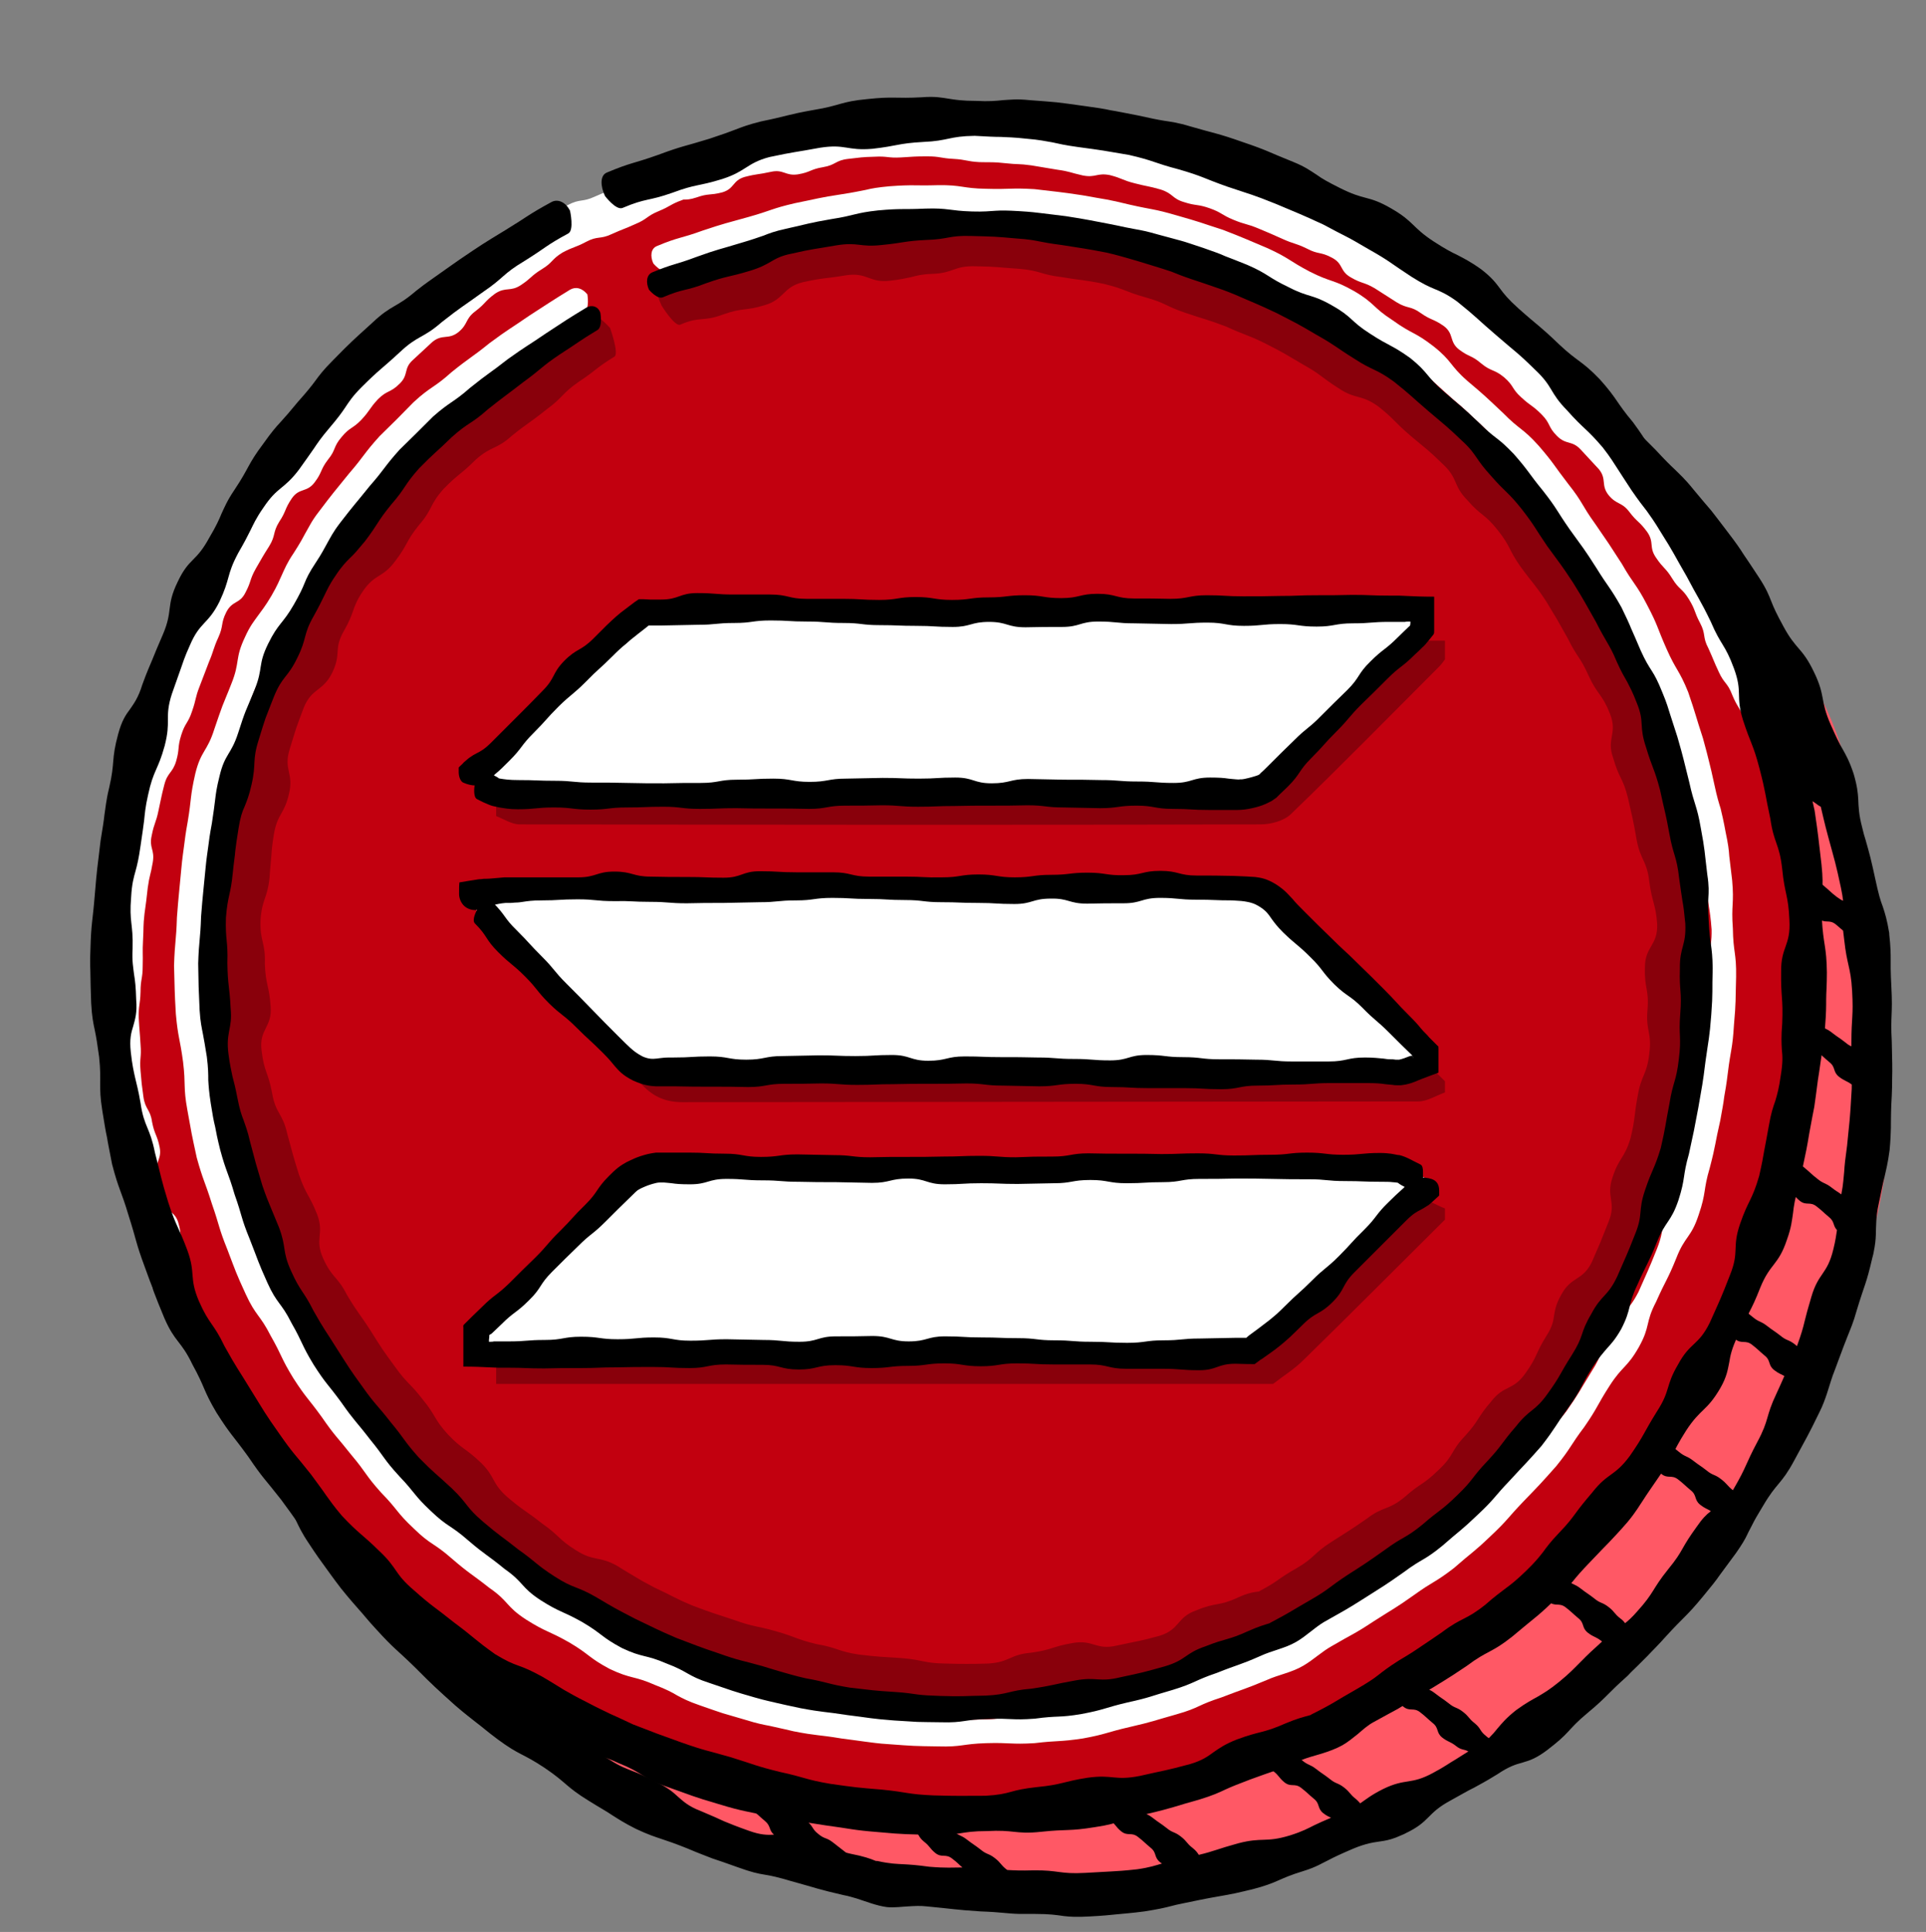
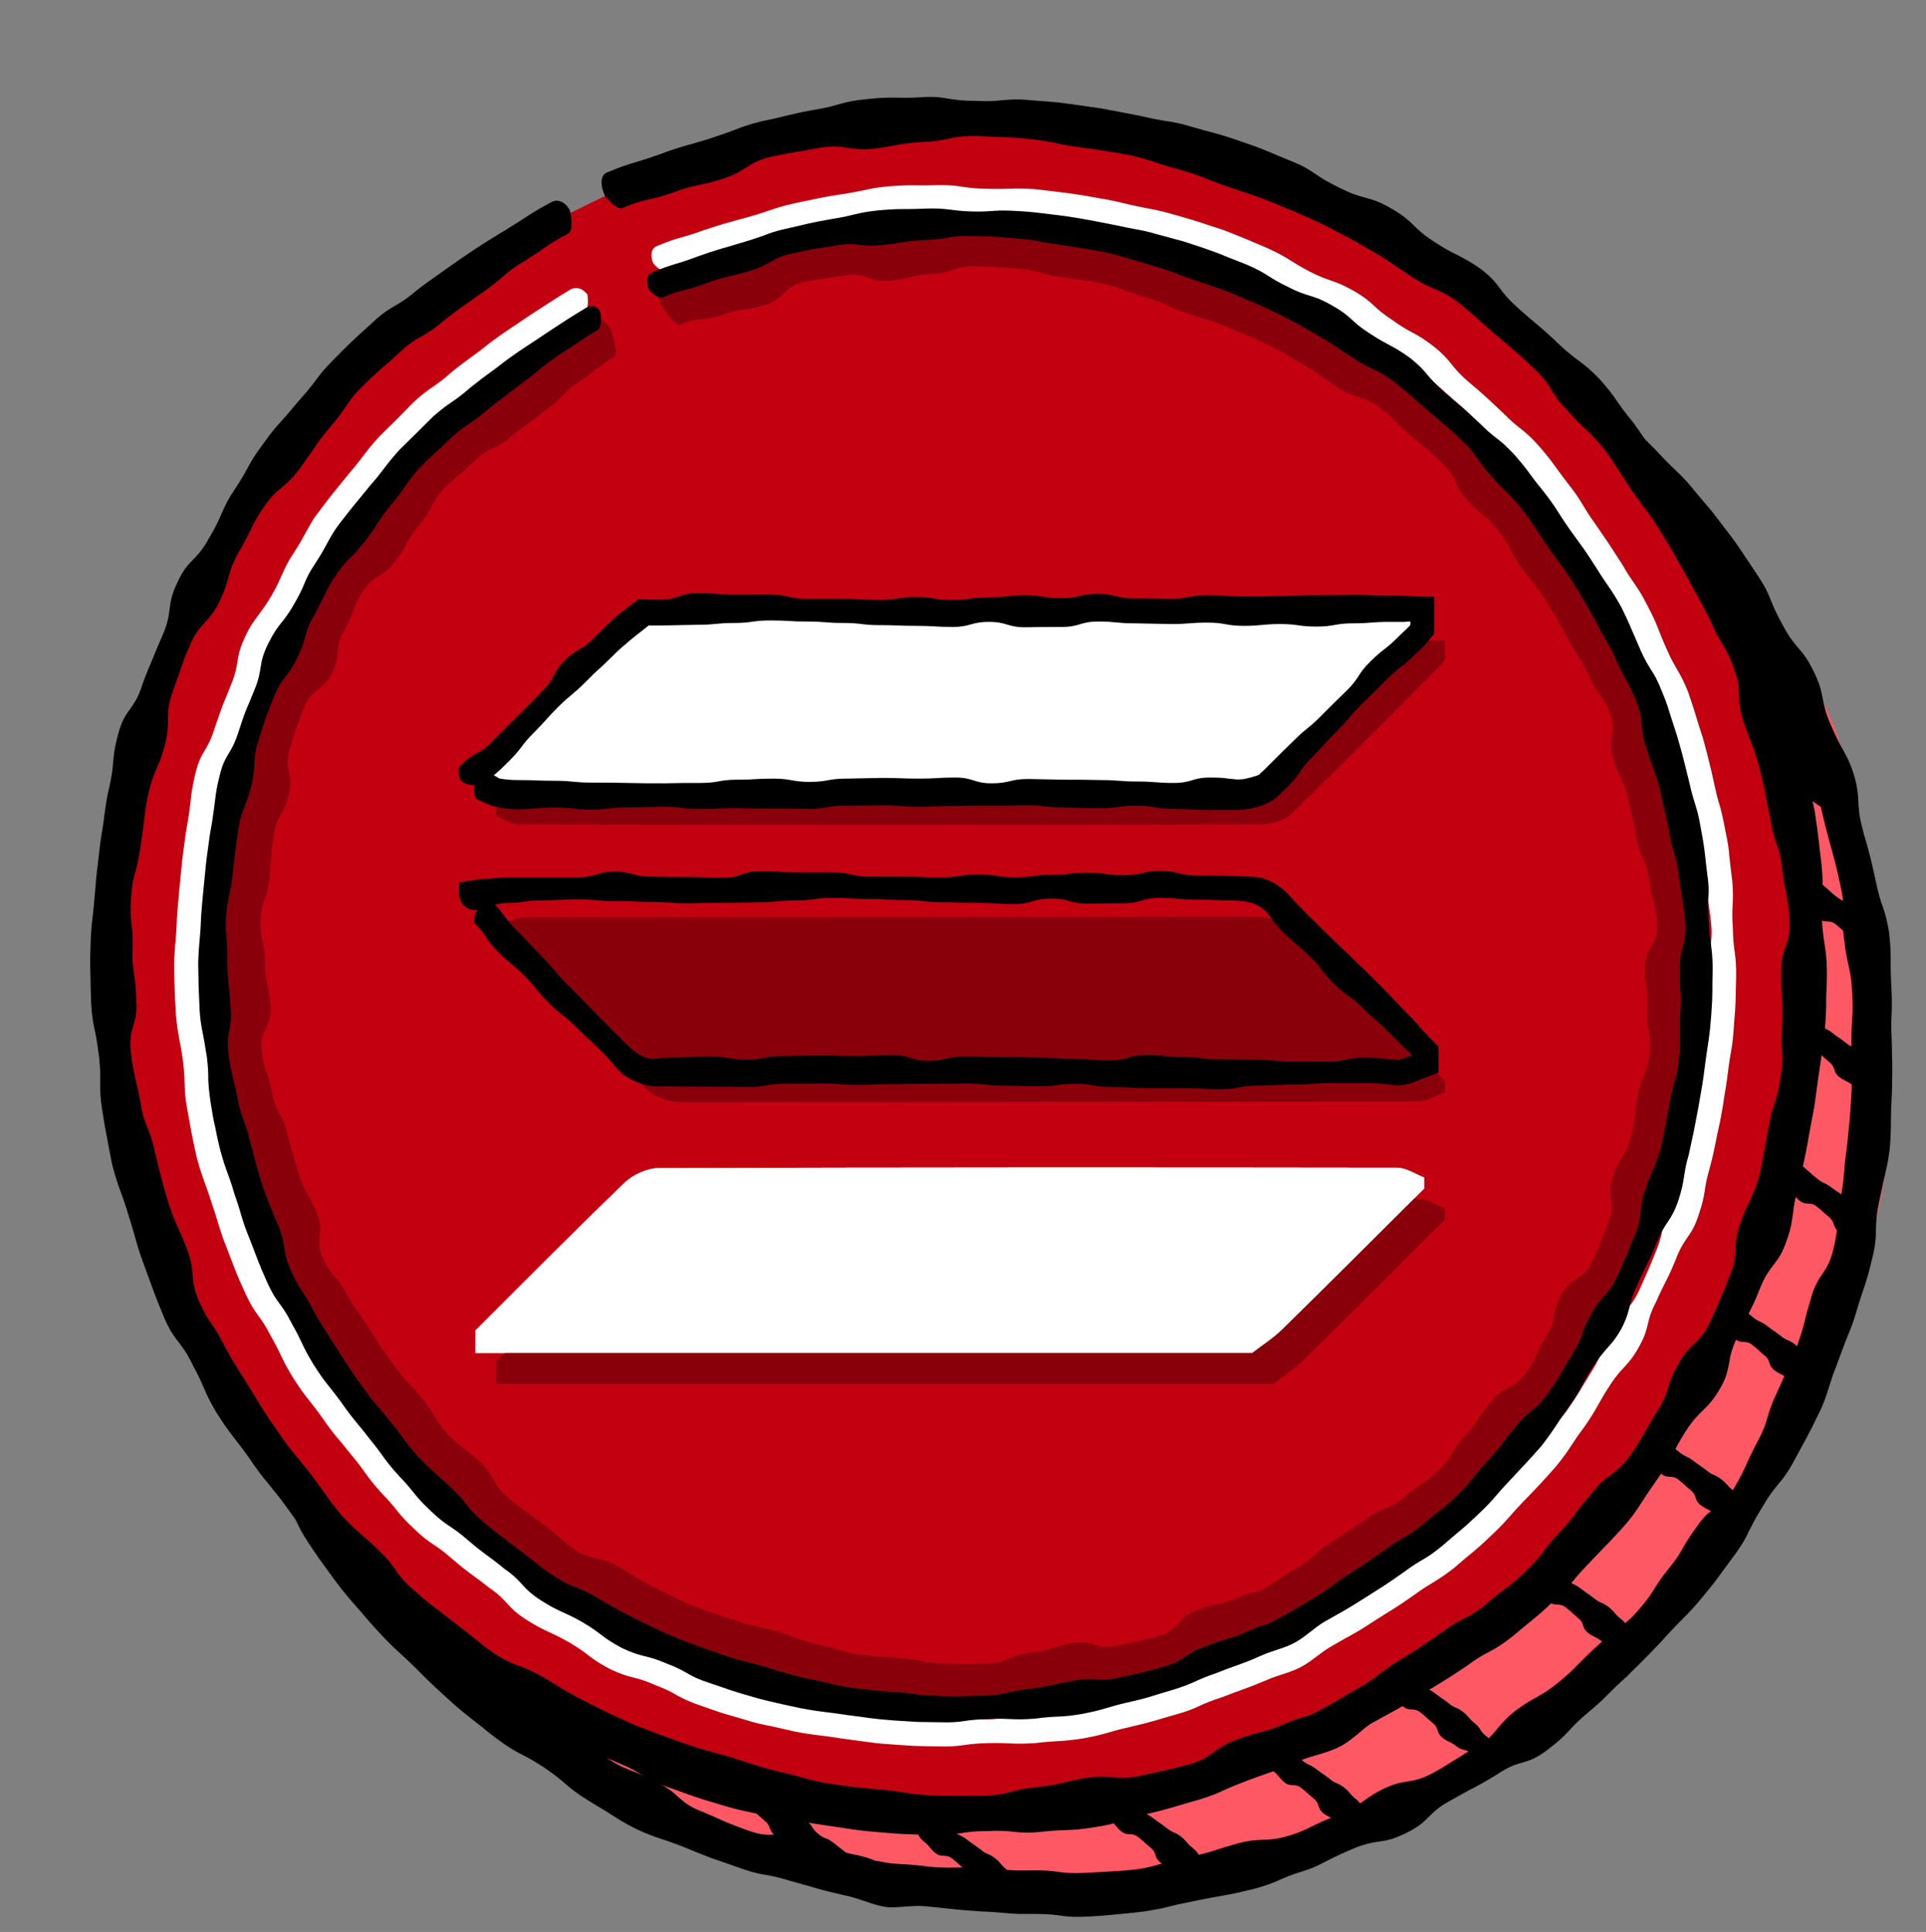
<svg xmlns="http://www.w3.org/2000/svg" fill="#000000" height="536.2" preserveAspectRatio="xMidYMid meet" version="1" viewBox="-25.0 -27.0 534.5 536.2" width="534.5" zoomAndPan="magnify">
  <rect x="-25.0" y="-27.0" width="534.5" height="536.2" fill="#808080" stroke="none" />
  <g id="change1_1">
    <path d="M418.2,405.2c4.8,3.5,9.6,6.9,14.4,10.4c1.1,0.8,3,0.2,3.6-0.9c0.7-1.4,0.3-2.7-0.9-3.6 c-4.8-3.5-9.6-6.9-14.4-10.4c-1.1-0.8-3-0.2-3.6,0.9C416.5,402.9,417,404.3,418.2,405.2L418.2,405.2z" fill="#ffffff" />
  </g>
  <g id="change1_2">
    <path d="M398.8,422.9c5.7,6.9,12.7,12.6,20.7,16.7c1.3,0.7,2.9,0.3,3.6-0.9c0.7-1.2,0.3-2.9-0.9-3.6 c-7.6-3.9-14.2-9.3-19.6-15.9c-0.9-1.1-2.8-0.9-3.7,0C397.7,420.2,397.9,421.8,398.8,422.9L398.8,422.9z" fill="#ffffff" />
  </g>
  <g id="change1_3">
    <path d="M391,432.3c1.9-1.1,1.8-3.8,0-4.9c-1.7-1-4-0.2-4.3,1.8c-0.4,1.9,0.8,3,2.1,4.1c0.9,0.8,1.9,1.7,2.8,2.5 c3.7,3.3,7.4,6.7,11.2,10c1,0.9,2.7,1.1,3.7,0c0.9-1,1.1-2.7,0-3.7c-2.6-2.3-5.1-4.6-7.7-6.9c-1.2-1.1-2.5-2.2-3.7-3.3 c-0.6-0.6-1.3-1.1-1.9-1.7c-0.3-0.3-0.7-0.6-1-0.9c-0.2-0.1-0.3-0.3-0.5-0.4c-0.1-0.1-0.1-0.1-0.2-0.2c-0.2-0.2-0.1-0.1,0.3,0.5 c0,0.5,0,0.9,0,1.4c0-0.1,0-0.1,0.1-0.2c-0.2,0.4-0.5,0.8-0.7,1.2c0,0,0-0.1,0.1-0.1c-0.4,0.2-0.8,0.5-1.2,0.7 c-0.2,0-0.3,0.1-0.5,0.1c-0.4-0.1-0.9-0.2-1.3-0.4c0.2,0.1,0.2,0-0.3-0.2c-0.2-0.4-0.5-0.8-0.7-1.2c0,0,0,0.1,0,0.1 c0-0.5,0-0.9,0-1.4c0,0,0,0,0,0.1c0.4-0.5,0.8-1.1,1.2-1.6c0,0-0.1,0-0.1,0c-1.2,0.7-1.7,2.4-0.9,3.6 C388.2,432.6,389.7,433,391,432.3L391,432.3z" fill="#ffffff" />
  </g>
  <g id="change1_4">
    <path d="M378.5,439.2c6.2,5.7,12.3,11.4,18.5,17.1c1,1,2.7,1,3.7,0c1-1,1-2.8,0-3.7c-6.2-5.7-12.3-11.4-18.5-17.1 c-1-1-2.7-1-3.7,0C377.5,436.4,377.4,438.2,378.5,439.2L378.5,439.2z" fill="#ffffff" />
  </g>
  <g id="change1_5">
    <path d="M362.1,447.1c-0.5-1.6-2.1-2.5-3.8-2c-1.9,0.6-2.7,2.8-1.7,4.5c0.5,0.9,1.4,1.6,2.2,2.3 c0.8,0.7,1.6,1.5,2.4,2.2c3.2,3,6.3,5.9,9.5,8.9c1,0.9,2.7,1.1,3.7,0c0.9-1,1.1-2.7,0-3.7c-2.3-2.1-4.6-4.3-6.9-6.4 c-1.1-1.1-2.3-2.1-3.4-3.2c-0.6-0.5-1.1-1.1-1.7-1.6c-0.3-0.2-0.5-0.5-0.8-0.7c-0.1-0.1-0.3-0.4-0.5-0.4c-0.1-0.1-0.1-0.1,0,0.1 c0.3,0.4,0.4,0.9,0.3,1.5c-0.2,0.4-0.5,0.8-0.7,1.2c-0.6,0.5-1.2,0.6-2,0.5c-0.4-0.2-0.8-0.5-1.2-0.7c0,0,0,0,0.1,0.1 c-0.2-0.4-0.5-0.8-0.7-1.2c0,0,0,0.1,0,0.1c0.4,1.3,1.9,2.3,3.2,1.8C361.6,450,362.6,448.6,362.1,447.1L362.1,447.1z" fill="#ffffff" />
  </g>
  <g id="change2_1">
    <path d="M464.5,150.2c8.4,45.3,16,91.9,7.8,137.3c-5.8,32.3-19.7,62.9-39,89.4c-32,43.8-79.3,76.1-131.7,90 c-52.4,13.9-118.6,6.9-168.1-15.4c-0.7,7.4-9.9,4.2-3.5,8.1c36,22.1,104.9,38.2,147.1,38.7c19.5,0.2,39.3-0.5,57.8-6.6 c9.7-3.2,18.8-7.9,27.9-12.6c11.6-6.1,23.2-12.2,34.1-19.6c34.4-23.3,59.9-57.9,78.7-95c10.5-20.8,19.2-42.7,22.5-65.8 c4.2-29-0.3-58.4-5.1-87.3c-3.9-23.3-9.2-48.7-27.6-63.6" fill="#ff5865" />
  </g>
  <g id="change3_1">
    <path d="M499.9,247.1c-0.1-2.3-0.2-3.9-0.2-5.2c0-0.8,0-1.6,0-2.3c0-1.8,0-3.7-0.4-7.3c0-0.1,0-0.2,0-0.3c-0.6-3.7-1.2-5.6-1.8-7.4 c-0.7-1.8-1.2-3.6-2-7.3c-1.3-6-1.6-7.1-2.8-11.3c-0.3-0.9-0.6-2-0.9-3.3c-1-3.8-1-5.8-1.1-7.8c-0.1-1.9-0.3-3.8-1.3-7.2 c-1.2-3.6-2.2-5.3-3.1-6.9c-1-1.7-1.8-3.4-3.3-6.8c-3-6.9-1.3-7.7-4.6-14.5c-3.3-6.9-4.9-6-8.5-12.7c-1.8-3.3-2.6-5-3.3-6.8 c-0.7-1.8-1.4-3.6-3.5-6.8c-2.1-3.2-3.1-4.7-4.2-6.3c-1-1.6-2.1-3.2-4.4-6.2c-2.3-3-3.4-4.5-4.6-6c-1.2-1.4-2.5-2.9-4.9-5.8 c-2.4-3-3.8-4.2-5.2-5.6c-1.4-1.3-2.7-2.6-5.3-5.4c-2.7-2.7-4-4-5.3-5.4c-1.3-1.3-2.6-2.7-5.5-5.3c-5.6-5.1-5.6-5.1-11.5-9.8 c-2.9-2.4-4.6-3.4-6.3-4.3c-1.7-0.9-3.4-1.8-6.4-4.1c-3.1-2.2-4.5-3.4-5.9-4.7c-1.4-1.3-2.8-2.7-6-4.6c-6.5-3.9-6.1-4.6-12.8-8.1 c-6.7-3.6-7.2-2.7-14-5.9c-3.4-1.7-5.2-2.2-7-2.9c-1.8-0.7-3.5-1.3-7-2.8c-3.6-1.3-5.4-1.7-7.3-2.1c-1.9-0.4-3.7-0.9-7.3-2 c-7.2-2.2-7.1-2.5-14.4-4.3c-7.3-1.9-7.2-2.5-14.6-4c-2-0.4-3.5,1.9-4.1,4.9c0,0.1,0,0.1,0,0.2c0,0,0.2,5.1,2.2,5.5 c7.1,1.4,6.9,2.5,13.8,4.3c7,1.7,6.8,2.6,13.6,4.6c3.4,1,5.3,1.1,7.2,1.1c1.9,0,3.8,0,7.2,1.3c3.4,1.4,5,2.1,6.6,2.9 c1.6,0.8,3.3,1.4,6.6,3c6.5,3.1,5.6,5,11.9,8.4c6.3,3.3,6.6,2.8,12.8,6.5c3.1,1.8,4.7,2.6,6.4,3.3c1.7,0.7,3.5,1.3,6.4,3.4 c2.9,2.2,4.3,3.3,5.8,4.3c1.5,1.1,2.9,2.2,5.7,4.5c5.6,4.6,5.2,5.1,10.5,10c2.7,2.4,4,3.7,5.3,4.9c1.3,1.2,2.6,2.5,5.2,5 c2.4,2.7,3.5,4.1,4.6,5.6c1.1,1.4,2.2,2.8,4.5,5.6c2.3,2.8,3.3,4.3,4.4,5.7c1,1.5,1.9,3,4.1,5.9c2.2,2.9,3.3,4.3,4.3,5.7 c1.1,1.4,2.1,2.9,4.2,5.9c1.9,3,2.9,4.6,3.9,6.1c0.9,1.5,2,3,3.7,6.2c3.4,6.3,3.4,6.3,6.5,12.8c3.2,6.5,2.7,6.7,5.6,13.3 c0.6,1.4,1.1,2.5,1.6,3.4c-0.1-0.1-0.2-0.2-0.3-0.3c-1.8-1.4-2.2-1-3.9-2.4c-1.8-1.4-1.7-1.5-3.5-3c-1.8-1.4-1.5-1.8-3.2-3.2 c-0.5-0.4-1.8,0.8-3.1,2.4c0,0-1.8,2.8-1.3,3.2c1.8,1.4,1.3,2.1,3,3.5c1.8,1.4,1.5,1.8,3.2,3.2c1.8,1.4,2.8,0.1,4.6,1.5 c1.8,1.4,1.7,1.5,3.5,3c1.8,1.4,0.9,2.6,2.6,4c1.8,1.4,2.1,1,3.9,2.4c0.4,0.3,0.7,0.5,1.1,0.7c0.6,2.4,0.9,4.1,2.1,8.5 c1.9,7,2,7,3.5,14c0.3,1.5,0.5,2.6,0.6,3.6c-0.5-0.2-1-0.5-1.8-1.1c-1.8-1.4-1.7-1.5-3.5-3c-1.8-1.4-1.5-1.8-3.2-3.2 c-0.5-0.4-1.8,0.8-3.1,2.4c0,0-1.8,2.8-1.3,3.2c1.8,1.4,1.3,2.1,3,3.5c1.8,1.4,1.5,1.8,3.2,3.2c1.8,1.4,2.8,0.1,4.6,1.5 c1.1,0.9,1.5,1.3,2.1,1.8c0.1,0.7,0.2,1.6,0.3,2.5c0.4,3.6,0.8,5.3,1.2,7.1c0.4,1.8,0.8,3.5,1,7.1c0.4,7.2-0.2,7.2-0.2,14.4 c0,0.4,0,0.7,0,1c-0.5-0.2-1-0.5-1.7-1.1c-1.8-1.4-1.9-1.3-3.7-2.7c-1.8-1.4-2.2-1-3.9-2.4c-1.8-1.4-1.7-1.5-3.5-3 c-1.8-1.4-1.5-1.8-3.2-3.2c-0.5-0.4-1.8,0.8-3.1,2.4c0,0-1.8,2.8-1.3,3.2c1.8,1.4,1.3,2.1,3,3.5c1.8,1.4,1.5,1.8,3.2,3.2 c1.8,1.4,2.8,0.1,4.6,1.5c1.8,1.4,1.7,1.5,3.5,3c1.8,1.4,0.9,2.6,2.6,4c1.7,1.3,2.1,1.1,3.6,2.2c0,0.8,0,1.6-0.1,2.7 c-0.4,7.2-0.5,7.2-1.2,14.3c-0.5,3.6-0.7,5.4-0.8,7.2c-0.2,1.7-0.2,3.3-0.8,6.3c-0.9-0.7-1.3-0.8-2.7-1.9c-1.8-1.4-2.2-1-3.9-2.4 c-1.8-1.4-1.7-1.5-3.5-3c-1.8-1.4-1.5-1.8-3.2-3.2c-0.5-0.4-1.8,0.8-3.1,2.4c0,0-1.8,2.8-1.3,3.2c1.8,1.4,1.3,2.1,3,3.5 c1.8,1.4,1.5,1.8,3.2,3.2c1.8,1.4,2.8,0.1,4.6,1.5c1.8,1.4,1.7,1.5,3.5,3c1.6,1.3,1,2.3,2.2,3.6c-0.2,1.3-0.4,2.9-1,5.3 c-1.7,7.1-4.1,6.4-6.1,13.2c-1,3.4-1.5,5.2-1.9,6.9c-0.4,1.7-0.9,3.5-2.1,6.8c-0.2-0.2-0.4-0.3-0.6-0.5c-1.8-1.4-2.2-0.9-4-2.4 c-1.8-1.4-1.9-1.3-3.7-2.7c-1.8-1.4-2.2-1-3.9-2.4c-1.8-1.4-1.7-1.5-3.5-3c-1.8-1.4-1.5-1.8-3.2-3.2c-0.5-0.4-1.8,0.8-3.1,2.4 c0,0-1.8,2.8-1.3,3.2c1.8,1.4,1.3,2.1,3,3.5c1.8,1.4,1.5,1.8,3.2,3.2c1.8,1.4,2.8,0.1,4.6,1.5c1.8,1.4,1.7,1.5,3.5,3 c1.8,1.4,0.9,2.6,2.6,4c1.4,1.1,1.9,1.1,2.9,1.7c-0.5,1.2-1.2,2.7-2.2,4.9c-3.1,6.5-1.9,7.1-5.3,13.4c-3.4,6.4-2.9,6.7-6.5,12.9 c-0.1,0.2-0.2,0.3-0.3,0.5c-1.7-1.4-1.5-1.7-3.3-3.1c-1.8-1.4-2.2-0.9-4-2.4c-1.8-1.4-1.9-1.3-3.7-2.7c-1.8-1.4-2.2-1-3.9-2.4 c-1.8-1.4-1.7-1.5-3.5-3c-1.8-1.4-1.5-1.8-3.2-3.2c-0.5-0.4-1.8,0.8-3.1,2.4c0,0-1.8,2.8-1.3,3.2c1.8,1.4,1.3,2.1,3,3.5 c1.8,1.4,1.5,1.8,3.2,3.2c1.8,1.4,2.8,0.1,4.6,1.5c1.8,1.4,1.7,1.5,3.5,3c1.8,1.4,0.9,2.6,2.6,4c1.4,1.1,1.9,1.1,3,1.8 c-1.2,0.9-2.4,2.1-3.9,4.3c-2.1,2.9-3,4.4-3.9,6c-0.9,1.6-1.8,3.1-4.1,5.9c-4.5,5.6-3.7,6.3-8.6,11.7c-1.3,1.5-2.4,2.5-3.3,3.2 c-0.3-0.4-0.6-0.8-1.3-1.3c-1.8-1.4-1.5-1.8-3.3-3.2c-1.8-1.4-2.2-0.9-4-2.4c-1.8-1.4-1.9-1.3-3.7-2.7c-1.8-1.4-2.2-1-3.9-2.4 c-1.8-1.4-1.7-1.5-3.5-3c-1.8-1.4-1.5-1.8-3.2-3.2c-0.5-0.4-1.8,0.8-3.1,2.4c0,0-1.8,2.8-1.3,3.2c1.8,1.4,1.3,2.1,3,3.5 c1.8,1.4,1.5,1.8,3.2,3.2c1.8,1.4,2.8,0.1,4.6,1.5c1.8,1.4,1.7,1.5,3.5,3c1.8,1.4,0.9,2.6,2.6,4c1.8,1.4,2.1,1,3.9,2.4 c0,0,0.1,0.1,0.1,0.1c-0.4,0.4-0.8,0.7-1.3,1.2c-2.7,2.4-3.9,3.7-5.2,5c-1.3,1.3-2.5,2.6-5.3,4.9c-2.8,2.3-4.4,3.2-5.9,4.1 c-1.6,0.9-3.2,1.7-6.1,3.8c-2.8,2.2-4,3.7-5.2,5.1c-0.7,0.9-1.4,1.7-2.4,2.7c-0.2-0.1-0.5-0.3-0.8-0.6c-1.8-1.4-1.3-2-3.1-3.5 c-1.8-1.4-1.5-1.8-3.3-3.2c-1.8-1.4-2.2-0.9-4-2.4c-1.8-1.4-1.9-1.3-3.7-2.7c-1.8-1.4-2.2-1-3.9-2.4c-1.8-1.4-1.7-1.5-3.5-3 c-1.8-1.4-1.5-1.8-3.2-3.2c-0.5-0.4-1.8,0.8-3.1,2.4c0,0-1.8,2.8-1.3,3.2c1.8,1.4,1.3,2.1,3,3.5c1.8,1.4,1.5,1.8,3.2,3.2 c1.8,1.4,2.8,0.1,4.6,1.5c1.8,1.4,1.7,1.5,3.5,3c1.8,1.4,0.9,2.6,2.6,4c1.8,1.4,2.1,1,3.9,2.4c1.5,1.2,2.2,0.8,3.4,1.5 c-1.5,0.9-2.5,1.6-3.5,2.2c-1.6,0.9-3,2-6.2,3.7c-6.4,3.5-7.5,1.4-13.9,4.5c-3.4,1.7-4.8,2.9-6.4,4c-0.3-0.3-0.6-0.7-1.2-1.2 c-1.8-1.4-1.5-1.8-3.3-3.2c-1.8-1.4-2.2-0.9-4-2.4c-1.8-1.4-1.9-1.3-3.7-2.7c-1.8-1.4-2.2-1-3.9-2.4c-1.8-1.4-1.7-1.5-3.5-3 c-1.8-1.4-1.5-1.8-3.2-3.2c-0.5-0.4-1.8,0.8-3.1,2.4c0,0-1.8,2.8-1.3,3.2c1.8,1.4,1.3,2.1,3,3.5c1.8,1.4,1.5,1.8,3.2,3.2 c1.8,1.4,2.8,0.1,4.6,1.5c1.8,1.4,1.7,1.5,3.5,3c1.8,1.4,0.9,2.6,2.6,4c1,0.8,1.6,1,2.2,1.3c-2.1,0.9-3.5,1.5-4.7,2.1 c-1.6,0.8-3.2,1.7-6.7,2.8c-6.9,2.1-7.5,0.4-14.4,2.2c-5.8,1.6-6.7,2.2-10.9,3.2c-0.4-0.6-0.7-1.1-1.7-1.9c-1.8-1.4-1.5-1.8-3.3-3.2 c-1.8-1.4-2.2-0.9-4-2.4c-1.8-1.4-1.9-1.3-3.7-2.7c-1.8-1.4-2.2-1-3.9-2.4c-1.8-1.4-1.7-1.5-3.5-3c-1.8-1.4-1.5-1.8-3.2-3.2 c-0.5-0.4-1.8,0.8-3.1,2.4c0,0-1.8,2.8-1.3,3.2c1.8,1.4,1.3,2.1,3,3.5c1.8,1.4,1.5,1.8,3.2,3.2c1.8,1.4,2.8,0.1,4.6,1.5 c1.8,1.4,1.7,1.5,3.5,3c1.8,1.4,0.9,2.6,2.6,4c0.2,0.2,0.4,0.3,0.6,0.4c-1.7,0.5-3.4,1.1-6.9,1.6c-3.6,0.4-5.4,0.5-7.2,0.6 c-1.8,0.1-3.6,0.2-7.2,0.4c-7.2,0.4-7.3-0.8-14.4-0.7c-3.6,0.1-5.4,0-7.2-0.1c-0.1,0-0.1-0.1-0.2-0.1c-1.8-1.4-1.5-1.8-3.3-3.2 c-1.8-1.4-2.2-0.9-4-2.4c-1.8-1.4-1.9-1.3-3.7-2.7c-1.8-1.4-2.2-1-3.9-2.4c-1.8-1.4-1.7-1.5-3.5-3c-1.8-1.4-1.5-1.8-3.2-3.2 c-0.5-0.4-1.8,0.8-3.1,2.4c0,0-1.8,2.8-1.3,3.2c1.8,1.4,1.3,2.1,3,3.5c1.8,1.4,1.5,1.8,3.2,3.2c1.8,1.4,2.8,0.1,4.6,1.5 c1.6,1.2,1.7,1.5,2.9,2.5c-2.8,0-4.4,0.2-9.2-0.2c-3.6-0.5-5.4-0.6-7.2-0.7c-1.8-0.1-3.6-0.1-7.2-0.9c-0.1,0-0.3,0-0.4,0 c-1.7-0.7-3.4-1.3-7-2c-0.4-0.1-0.9-0.2-1.2-0.3c-0.1,0-0.1-0.1-0.2-0.1c-1.8-1.4-1.8-1.4-3.6-2.8c-1.8-1.4-2.2-0.8-4-2.3 c-1.8-1.4-1.3-2-3.1-3.5c-1.8-1.4-1.5-1.8-3.3-3.2c-1.8-1.4-2.2-0.9-4-2.4c-1.8-1.4-1.9-1.3-3.7-2.7c-1.8-1.4-2.2-1-3.9-2.4 c-1.8-1.4-1.7-1.5-3.5-3c-1.8-1.4-1.5-1.8-3.2-3.2c-0.5-0.4-1.8,0.8-3.1,2.4c0,0-1.8,2.8-1.3,3.2c1.8,1.4,1.3,2.1,3,3.5 c1.8,1.4,1.5,1.8,3.2,3.2c1.8,1.4,2.8,0.1,4.6,1.5c1.8,1.4,1.7,1.5,3.5,3c1.7,1.4,1,2.5,2.5,3.8c-1.8,0.1-3.7,0.1-7-1.1 c-3.4-1.2-5.1-1.9-6.8-2.6c-1.7-0.8-3.3-1.5-6.6-2.9c-3.4-1.3-4.8-2.7-6.2-3.9c-1.4-1.3-2.8-2.5-6-4.1c-3.2-1.6-4.8-2.4-6.5-3 c-1.7-0.7-3.4-1.2-6.5-3.2c-6.1-3.7-7-2.3-13-6.4c-6.1-4-5.9-4.2-11.8-8.5c-2.9-2.1-4.1-3.5-5.5-4.8c-1.3-1.3-2.6-2.5-5.3-4.9 c-2.7-2.4-4.1-3.6-5.4-4.8c-1.4-1.2-2.7-2.4-5.3-4.9c-5.2-5.1-4.6-5.6-9.5-10.9c-2.5-2.6-3.4-4.2-4.5-5.6c-1-1.5-2.1-2.9-4.4-5.7 c-2.2-2.9-3.3-4.3-4.4-5.7c-1.1-1.4-2.3-2.8-4.3-5.8c-2-3-3.1-4.4-4.1-5.9c-1-1.5-2-3-3.8-6.1c-1.9-3.1-2.7-4.7-3.6-6.3 c-0.8-1.6-1.7-3.2-3.4-6.4c-1.6-3.2-2.3-4.9-3-6.5c-0.7-1.7-1.5-3.3-2.9-6.6c-2.8-6.6-4.4-6-6.9-12.8c-2.6-6.8-1.8-7-4.1-13.9 c-1.1-3.5-1.5-5.2-2-6.9c-0.5-1.7-1.1-3.5-1.9-7c-1.4-7.1-0.2-7.4-1.2-14.5c-1.2-7.1-1.8-7-2.6-14.2c-0.5-3.6-0.3-5.4-0.2-7.2 c0.1-1.8,0.2-3.6-0.1-7.2c0-7.2-0.6-7.2-0.4-14.4c0.3-7.2,0.1-7.2,0.8-14.4c0.6-7.2,0.3-7.2,1.3-14.4c0.5-3.6,0.6-5.4,0.7-7.2 c0.1-1.8,0.2-3.6,0.9-7.2c1.7-7.1,3.9-6.5,5.8-13.4c2.1-6.8,1.2-7.1,3.7-13.9c1.2-3.4,1.8-5.1,2.5-6.8c0.7-1.7,1.4-3.3,2.8-6.6 c1.3-3.3,1.9-5.1,2.3-6.8c0.5-1.8,1-3.5,2.5-6.8c1.7-3.2,2.4-4.9,3-6.6c0.7-1.7,1.3-3.4,3.2-6.5c3.8-6.2,5.9-4.9,9.9-10.8 c3.9-6,3.4-6.4,7.7-12.2c2.1-2.9,3.2-4.4,4-6c0.9-1.6,1.8-3.2,4.2-5.9c2.4-2.7,3.8-3.9,5.2-5c1.4-1.2,2.8-2.3,5.4-4.9 c5.1-5.1,4.8-5.4,10.1-10.3c2.6-2.5,4.3-3.3,5.9-4.2c1.6-0.9,3.2-1.8,5.9-4.1c2.9-2.2,4-3.7,5.1-5.2c1.1-1.6,2.2-3.1,5.2-5.1 c3-2.1,4.5-3.1,6-4.1c1.5-1,3.1-1.9,6.2-3.8c3.1-1.9,5-2.2,6.9-2.6c1.9-0.3,3.8-0.6,6.9-2.4c3.2-1.6,4.7-2.7,6.1-3.9 c1.5-1.1,2.9-2.4,6.2-3.8c6.7-2.8,6.4-3.6,13.2-6.1c6.8-2.6,7.5-0.4,14.3-2.7c3.4-1.1,5.2-1.6,6.9-2.2c1.7-0.6,3.4-1.3,6.9-2.1 c7.1-1.4,6.8-2.7,14-3.8c7.2-1.2,7.2-0.6,14.4-1.4c3.6-0.5,5.4-0.1,7.2,0c1.8,0.2,3.6,0.4,7.2,0.2c7.2,0,7.2,0,14.4,0.2 c7.2,0.3,7.2-0.7,14.4,0c7.2,0.6,7.2,0.2,14.4,1.2c1.7,0.2,3.8-3.8,4.2-4.6c0-0.1,0.1-0.2,0.1-0.2c0.5-3.1-0.6-5.1-2.7-5.4 c-7.5-1-7.5-0.8-15-1.4c-7.5-0.7-7.5-0.7-15.1-1c-3.8-0.2-5.7-0.1-7.5-0.2c-1.9-0.1-3.8-0.1-7.6-0.1c-3.8,0.2-5.7,0-7.6-0.2 c-1.9-0.2-3.8-0.5-7.6,0c-7.6,0.8-7.6,0.6-15.1,1.8c-7.5,1.2-7.4,1.9-14.8,3.4c-3.7,0.8-5.6,1.3-7.4,1.7c-1.8,0.4-3.7,0.7-7.4,1.8 c-7.2,2.4-7,2.9-14.1,5.6c-7.1,2.6-6.7,3.6-13.6,6.6c-3.5,1.4-5.4,1.9-7.3,2.2c-1.9,0.4-3.9,0.7-7.3,2.4c-3.3,1.8-4.7,3.2-6.1,4.6 c-1.4,1.4-2.8,2.8-6,4.8c-3.2,2-4.9,2.9-6.5,3.8c-1.6,1-3.2,2-6.4,4.1c-3.1,2.1-5,2.7-6.9,3.4c-1.9,0.7-3.8,1.3-6.8,3.6 c-3,2.4-4.2,3.9-5.5,5.3c-1.3,1.4-2.6,2.8-5.4,5.4C93.8,89.5,94,89.6,88.6,95c-2.7,2.7-4,4-5.2,5.5c-1.3,1.4-2.5,2.8-5,5.6 c-2.5,2.8-3.7,4.3-5,5.7c-1.3,1.4-2.7,2.7-4.9,5.8c-4.5,6.1-4.6,6-8.8,12.4c-4.3,6.3-3.2,6.9-7.2,13.4c-2,3.2-3,4.8-4.2,6.3 c-1.1,1.5-2.3,3-4.1,6.4c-1.6,3.4-2.5,5.1-3.4,6.8c-0.9,1.7-1.8,3.4-3.2,6.9c-1.5,3.5-2,5.3-2.6,7.1c-0.5,1.8-1,3.7-2.2,7.3 c-1.3,3.6-2,5.3-2.6,7.1c-0.6,1.8-1.2,3.6-2.3,7.2c-2,7.3-2.2,7.3-4,14.6c-0.7,3.7-0.7,5.7-0.7,7.6c0,1.9,0,3.8-0.5,7.6 c-1,7.5-1.9,7.4-2.5,14.9c-0.7,7.5,0.2,7.6-0.2,15.1c-0.2,3.8,0,5.7,0.1,7.5c0.1,1.9,0.2,3.8,0.2,7.5c0.2,3.8,0.1,5.7,0,7.6 c-0.1,1.9-0.3,3.8,0.2,7.6c0.8,7.5,0,7.6,1.3,15.1c1.2,7.5,2.7,7.2,4.2,14.6c0.8,3.7,1.5,5.5,2,7.3c0.5,1.8,1.1,3.6,2.1,7.2 c2.3,7.2,0.2,7.9,2.9,15c2.6,7.1,3.8,6.7,6.8,13.6c1.4,3.5,2,5.3,2.4,7.2c0.5,1.9,0.9,3.8,2.6,7.2c1.8,3.3,3.1,4.8,4.4,6.3 c1.3,1.5,2.5,2.9,4.5,6.1c2,3.2,2.7,5,3.4,6.8c0.8,1.7,1.6,3.5,3.7,6.6c2.1,3.2,3.2,4.7,4.3,6.2c1.1,1.5,2.2,3.1,4.5,6.1 c2.4,3,3.7,4.4,4.9,5.8c1.3,1.4,2.4,2.9,5,5.7c5.1,5.6,5.4,5.3,10.8,10.6c2.7,2.7,4,4,5.4,5.3c1.4,1.3,2.8,2.6,5.6,5.1 c2.9,2.5,4.4,3.6,5.9,4.8c1.5,1.1,2.9,2.4,6,4.7c6.1,4.5,6.7,3.7,13,7.9c6.2,4.2,5.7,5.1,12.2,9.1c3.2,2,4.9,2.9,6.5,4 c1.6,1,3.2,2.1,6.6,3.8c3.4,1.6,5.3,2.2,7.1,2.8c1.8,0.6,3.6,1.2,7.1,2.6c3.5,1.5,5.3,2.1,7,2.8c1.8,0.6,3.6,1.2,7.2,2.5 c3.6,1.3,5.4,1.7,7.3,2c1.9,0.3,3.7,0.7,7.4,1.8c7.3,2,7.2,2.2,14.6,3.9c1.2,0.2,2.4,0.6,3.5,0.9c2.8,0.9,5.5,2,8.4,2.4 c2.1,0.2,4-0.1,6-0.2c1.6-0.1,3.3-0.2,5,0c7.5,0.7,7.5,0.9,15,1.4c5.8,0.2,7.1,0.6,10.8,0.7c1.1,0,2.5,0,4.3,0c4.1,0,6,0.3,8.1,0.6 c1.7,0.2,3.6,0.3,7.1,0.1c3.8-0.2,5.7-0.4,7.6-0.6c1.9-0.2,3.8-0.3,7.6-0.8c3.8-0.6,5.6-1,7.5-1.5c1.8-0.5,3.7-0.8,7.4-1.6 c1.4-0.3,2.6-0.5,3.6-0.7c3.7-0.7,5.1-0.8,9.6-1.9c0.5-0.1,1.1-0.3,1.7-0.4c7.4-1.9,7.1-2.9,14.3-5.1c3.6-1.1,5.2-2.2,6.9-3 c1.7-0.9,3.4-1.7,6.9-3.2c1.9-0.8,3.3-1.2,4.5-1.5c3-0.7,4.9-0.4,8.8-2.2c0.4-0.2,0.8-0.3,1.3-0.6c6.9-3.3,5.7-5.4,12.3-9 c3.3-1.8,4.9-2.8,6.6-3.6c1.6-0.9,3.2-1.7,6.1-3.5c0.2-0.1,0.3-0.2,0.5-0.3c3.1-2.1,5-2.7,6.9-3.2c0.1,0,0.2-0.1,0.3-0.1 c1.8-0.5,3.7-1.2,6.6-3.4c3-2.3,4.4-3.6,5.7-5c1.3-1.4,2.6-2.9,5.5-5.3c2.9-2.4,4.3-3.8,5.6-5.1c1.3-1.3,2.7-2.7,5.5-5.2 c1.1-1.2,2-2,2.8-2.8c1-1,1.8-1.8,2.6-2.6c0.8-0.8,1.6-1.7,2.7-2.8c0.7-0.7,1.5-1.6,2.5-2.7c5.1-5.6,5.5-5.3,10.3-11.1 c2.4-2.9,3.6-4.4,4.7-6c1.1-1.5,2.2-3,4.5-6.1c1.6-2.3,2.5-3.8,3.1-5.1c0.2-0.5,0.5-1,0.7-1.4c0.7-1.4,1.4-2.8,2.8-5.1 c0.3-0.5,0.6-1,0.9-1.5c3.8-6.5,5-5.8,8.6-12.5c3.6-6.7,3.7-6.6,7-13.4c0.5-1,0.9-1.9,1.2-2.7c0.7-1.8,1.1-3.1,1.5-4.4 c0.3-1,0.6-1.9,1-3.1c0.4-1.1,0.9-2.3,1.5-4c1.3-3.6,2-5.3,2.7-7.1c0.7-1.8,1.5-3.5,2.5-7.1c2.2-7.3,2.6-7.1,4.3-14.5 c0.2-0.6,0.3-1.2,0.4-1.7c0.8-3.9,0.5-5.6,0.7-8.4c0.1-1.3,0.2-2.8,0.7-5c0.8-3.7,1.1-5.5,1.6-7.4c0.4-1.8,0.9-3.7,1.4-7.4 c0.5-5.6,0.3-7.1,0.4-10.5c0-1.2,0.1-2.6,0.2-4.6c0.1-2,0.1-3.4,0.1-4.6c0.1-3.4,0-4.9-0.1-10.4 C499.6,254.7,500.3,254.7,499.9,247.1z" fill="inherit" />
  </g>
  <g id="change4_1">
    <path d="M143.3,27.2C261.4-27,401.1,24.9,455.3,143s2.4,257.8-115.7,312s-257.8,2.4-312-115.7 C-25,224.4,22.4,89.3,133.5,32" fill="#c2000f" />
  </g>
  <g id="change1_6">
    <path d="M133.2,53.4c-5.7,3.5-5.7,3.6-11.3,7.2c-5.5,3.8-5.6,3.6-11,7.6c-5.2,4.2-5.4,3.9-10.6,8.1 c-5,4.5-5.6,3.8-10.5,8.3c-4.7,4.8-4.7,4.8-9.5,9.5c-4.5,5-4.1,5.3-8.5,10.4c-4.2,5.2-4.3,5.2-8.3,10.5c-2.1,2.7-2.7,4.2-3.6,5.7 c-0.8,1.5-1.6,3-3.4,5.8c-1.9,2.8-2.5,4.4-3.2,5.9c-0.7,1.5-1.3,3.1-3,6c-1.7,2.9-2.8,4.2-3.8,5.6c-1,1.4-2.1,2.7-3.5,5.8 c-2.9,6.1-1.3,6.8-3.8,13c-1.2,3.1-1.9,4.6-2.5,6.2c-0.6,1.6-1.1,3.1-2.2,6.3c-2,6.4-3.7,5.9-5.3,12.4c-1.5,6.6-1,6.7-2.1,13.3 c-0.6,3.3-0.8,5-1,6.6c-0.2,1.7-0.5,3.3-0.8,6.7c-0.6,6.7-0.7,6.7-1.2,13.3c-0.2,6.7-0.6,6.7-0.8,13.4c0.2,6.7,0.1,6.7,0.5,13.4 c0.6,6.7,1.1,6.6,2,13.3c0.8,6.6,0,6.8,1.2,13.4c0.6,3.3,0.9,5,1.2,6.6c0.3,1.6,0.7,3.3,1.4,6.6c1.8,6.5,2.2,6.4,4.2,12.8 c2.2,6.3,1.8,6.5,4.3,12.7c2.4,6.3,2.3,6.3,5.1,12.4c2.8,6.1,3.9,5.6,6.9,11.5c3.3,5.8,2.8,6.1,6.3,11.8c3.6,5.6,4,5.4,7.9,10.8 c3.8,5.5,4.1,5.3,8.2,10.5c4.3,5.1,3.8,5.5,8.3,10.5c4.7,4.8,4.1,5.3,9,9.9c4.8,4.7,5.5,3.9,10.5,8.3c5.1,4.4,5.3,4.1,10.5,8.2 c5.5,3.8,4.5,5.1,10.2,8.8c5.7,3.6,6.1,3,11.9,6.3c5.8,3.4,5.3,4.2,11.3,7.4c6.1,2.9,6.6,1.8,12.7,4.5c3.1,1.2,4.6,2,6.1,2.9 c1.5,0.8,3,1.6,6.2,2.7c3.2,1.1,4.8,1.7,6.4,2.2c1.6,0.5,3.2,0.9,6.5,1.9c3.2,1,4.9,1.3,6.5,1.6c1.6,0.4,3.3,0.7,6.6,1.5 c6.6,1.3,6.7,0.9,13.3,2c3.3,0.4,5,0.7,6.7,0.9c1.7,0.2,3.3,0.5,6.7,0.7c6.7,0.5,6.7,0.5,13.4,0.6c6.7,0.2,6.7-0.7,13.4-0.9 c6.7-0.2,6.7,0.4,13.4,0c6.7-0.8,6.7-0.3,13.4-1.3c6.6-1.2,6.5-1.7,13.1-3.2c6.5-1.5,6.5-1.7,12.9-3.5c3.2-0.9,4.8-1.6,6.3-2.3 c1.5-0.7,3.1-1.4,6.2-2.4c6.2-2.4,6.3-2.2,12.5-4.8c3.3-1.5,7-2.1,10.2-4c2.9-1.7,5.1-3.9,8-5.5c5.8-3.4,5.9-3.1,11.5-6.8 c5.6-3.6,5.7-3.4,11.2-7.3c5.4-3.9,5.8-3.4,11.1-7.5c5-4.4,5.3-4.2,10.1-8.8c4.9-4.6,4.6-4.9,9.2-9.7c2.3-2.4,3.5-3.6,4.6-4.8 c1.1-1.2,2.3-2.5,4.5-5c4.2-5.2,3.8-5.6,7.8-10.9c3.8-5.5,3.4-5.8,7-11.4c3.6-5.6,4.8-4.9,8.1-10.7c3.3-5.9,1.7-6.7,4.8-12.6 c2.7-6.1,3.1-5.9,5.6-12.1c2.4-6.2,4.1-5.6,6.2-12c2.2-6.4,1.2-6.7,3.1-13.1c1.7-6.5,1.4-6.6,2.9-13.1c0.6-3.3,0.9-4.9,1.1-6.6 c0.3-1.7,0.6-3.3,1-6.6c0.8-6.6,1.3-6.6,1.7-13.3c0.6-6.7,0.4-6.7,0.6-13.4c0.1-6.7-0.8-6.7-0.9-13.4c-0.5-6.7,0.4-6.7-0.2-13.4 c-0.4-3.3-0.6-5-0.8-6.7c-0.1-1.7-0.3-3.3-1-6.6c-0.6-3.3-1-4.9-1.4-6.6c-0.5-1.6-1-3.2-1.7-6.5c-0.7-3.3-1.1-4.9-1.5-6.5 c-0.4-1.6-0.8-3.3-1.7-6.5c-2.1-6.4-1.9-6.4-4.1-12.8c-2.5-6.2-3.3-5.9-6-12c-2.7-6.1-2.3-6.3-5.4-12.2c-3.1-6-3.7-5.6-7-11.4 c-3.6-5.6-3.6-5.6-7.4-11.1c-3.9-5.4-3.3-5.8-7.5-11.1c-4.1-5.3-3.8-5.5-8.2-10.6c-4.5-5-5.2-4.3-9.9-9.1c-4.9-4.6-4.8-4.6-9.9-8.9 c-5-4.4-4.1-5.4-9.4-9.6c-5.3-4.1-5.9-3.3-11.3-7.2c-5.6-3.6-4.9-4.7-10.7-8.1c-5.8-3.3-6.4-2.4-12.3-5.4c-5.9-3.1-5.6-3.7-11.7-6.5 c-6.2-2.6-6.2-2.7-12.4-5.1c-3.2-1-4.8-1.6-6.4-2.1c-1.6-0.5-3.2-1-6.4-1.9c-6.5-1.9-6.5-1.5-13.1-3c-6.5-1.6-6.6-1.4-13.1-2.6 c-6.6-1-6.7-0.9-13.3-1.7c-6.7-0.4-6.7,0.1-13.4-0.1c-6.7-0.1-6.7-1.1-13.4-1c-6.7,0.2-6.7-0.2-13.4,0.3c-3.3,0.3-5,0.6-6.6,1 c-1.6,0.3-3.3,0.7-6.6,1.2c-6.6,1-6.6,1.2-13.1,2.5c-6.5,1.5-6.4,2-12.8,3.8c-6.4,1.8-6.5,1.7-12.8,3.8c-6.3,2.3-6.5,1.7-12.7,4.3 c-1.7,0.7-1.9,2.8-1,4.8c0,0,2.3,2.8,3.9,2.1c6-2.5,6.3-1.6,12.4-3.8c6.1-2,6.3-1.5,12.4-3.3c6.2-1.7,5.8-3.3,12.1-4.8 c6.3-1.3,6.4-1.1,12.8-2.1c3.2-0.5,4.9-0.3,6.5-0.1c1.6,0.2,3.3,0.4,6.5,0.1c6.4-0.5,6.4-1,12.8-1.3c6.4-0.1,6.4-1.1,12.9-0.9 c6.5,0.2,6.5,0.4,12.9,0.9c6.4,0.8,6.4,1.2,12.8,2.1c6.3,1.2,6.4,0.8,12.7,2.3c6.3,1.4,6.2,1.9,12.4,3.7c3.1,0.8,4.6,1.5,6.1,2.1 c1.5,0.6,3,1.2,6,2.2c6,2.3,6.1,2,12,4.6c5.8,2.7,6,2.4,11.7,5.4c5.8,2.9,5.7,3.1,11.3,6.3c5.6,3.3,5.4,3.6,10.8,7 c5.2,3.8,6,2.7,11.1,6.7c5.1,4,4.9,4.2,9.8,8.5c2.5,2.1,3.7,3.2,4.8,4.3c1.2,1.1,2.4,2.2,4.7,4.4c4.5,4.6,3.8,5.3,8.1,10.1 c4.2,4.9,4.7,4.4,8.7,9.5c4,5,3.5,5.4,7.3,10.7c3.7,5.3,3.8,5.2,7.3,10.6c3.1,5.6,3.4,5.5,6.3,11.2c2.9,5.7,3.3,5.6,5.9,11.5 c2.7,5.8,3.1,5.7,5.6,11.7c2.2,6.1,0.6,6.6,2.6,12.7c0.9,3.1,1.4,4.6,2,6.1c0.6,1.5,1.1,3,1.8,6.2c0.7,3.1,1.1,4.7,1.4,6.3 c0.3,1.6,0.6,3.2,1.1,6.3c0.6,3.2,1,4.7,1.4,6.3c0.4,1.6,0.8,3.1,1.2,6.4c0.6,6.4,1.1,6.4,1.6,12.9c0.1,6.5-1.5,6.5-1.7,12.9 c-0.2,6.4,0.5,6.5,0,12.9c-0.4,6.4,0.3,6.5-0.5,12.9c-0.4,3.2-0.9,4.8-1.3,6.3c-0.5,1.6-0.9,3.1-1.5,6.3c-1.4,6.3-1,6.4-2.6,12.6 c-1.8,6.2-2.4,6-4.6,12.1c-2,6.1-0.6,6.6-3,12.7c-2.4,6-2.5,6-5.1,11.9c-3,5.8-4.4,5-7.5,10.6c-3.2,5.6-2.1,6.2-5.6,11.6 c-3.4,5.5-3.2,5.6-6.9,10.9c-3.9,5.2-5,4.3-9.1,9.3c-4.3,4.8-3.8,5.3-8.3,9.9c-4.4,4.7-3.9,5.2-8.6,9.6c-4.7,4.5-5.1,4-9.9,8.3 c-5.1,4-5.6,3.4-10.8,7.2c-5.2,3.7-5.3,3.7-10.7,7.1c-5.4,3.5-5.2,3.9-10.7,7.1c-5.7,3.1-5.5,3.4-11.3,6.3c-0.1,0.1-0.2,0.1-0.3,0.2 c-1.6,0.5-3.2,0.9-6.1,2.3c-5.9,2.5-6.2,1.9-12.2,4.3c-3,1-4.4,2-5.8,2.9c-1.4,0.9-2.8,1.9-5.9,2.7c-6.2,1.8-6.3,1.7-12.6,3.1 c-6.3,1.5-6.6-0.2-13,1c-6.3,1-6.3,1.4-12.7,2.3c-6.4,0.4-6.3,1.7-12.8,1.9c-6.5,0.1-6.5,0.3-13,0c-6.5-0.1-6.5-0.6-12.9-1.1 c-3.2-0.2-4.8-0.4-6.4-0.6c-1.6-0.2-3.2-0.4-6.4-0.7c-6.4-1.1-6.3-1.5-12.6-2.7c-3.1-0.7-4.7-1.2-6.2-1.6c-1.6-0.4-3.1-0.9-6.2-1.8 c-3.1-0.9-4.7-1.3-6.2-1.7c-1.5-0.5-3.1-0.9-6.1-2c-3.1-1-4.6-1.5-6.1-2.1c-1.5-0.6-3-1.2-6-2.3c-5.9-2.6-5.9-2.6-11.7-5.4 c-5.7-3-5.7-3-11.3-6.3c-5.6-3.2-6.1-2.3-11.6-5.8c-5.4-3.5-5.1-4-10.4-7.7c-5-4-5.3-3.8-10.2-8c-4.9-4.2-4.2-5-8.8-9.5 c-2.3-2.2-3.6-3.2-4.8-4.3c-1.2-1.1-2.4-2.2-4.6-4.5c-4.3-4.8-3.9-5.1-8-10.1c-3.9-5.1-4.3-4.8-8-10.1c-3.8-5.2-3.7-5.3-7.2-10.7 c-3.4-5.5-3.5-5.4-6.8-11c-2.9-5.8-3.7-5.4-6.4-11.3c-2.7-5.9-1.2-6.5-3.6-12.5c-2.4-6-2.7-5.9-4.8-12c-1.9-6.2-1.8-6.2-3.5-12.4 c-0.7-3.1-1.3-4.7-1.9-6.2c-0.6-1.5-1.2-3.1-1.7-6.2c-1.2-6.4-1.7-6.3-2.5-12.7c-0.9-6.4,1.2-6.6,0.6-13c-0.4-6.4-0.8-6.4-1-12.9 c0.2-6.4-0.6-6.5-0.4-12.9c0.4-6.5,1.3-6.4,1.9-12.8c0.3-3.2,0.5-4.8,0.7-6.4c0.2-1.6,0.4-3.2,0.9-6.4c1-6.4,2.1-6.1,3.6-12.4 c1.5-6.3,0-6.7,2-12.9c1-3.1,1.4-4.6,1.9-6.2c0.5-1.5,1.1-3,2.3-6.1c2.4-6,3.8-5.4,6.6-11.2c1.4-2.9,1.8-4.5,2.2-6.1 c0.4-1.6,0.9-3.2,2.5-6c1.6-2.8,2.3-4.3,2.9-5.8c0.7-1.5,1.3-3,3.1-5.7c1.8-2.7,2.9-3.9,4.1-5c1.2-1.1,2.2-2.4,4.2-4.9 c3.9-5.1,3.4-5.5,7.5-10.5c4.2-4.9,3.6-5.4,7.9-10.3c4.5-4.6,4.7-4.4,9.3-9c4.8-4.3,5.4-3.7,10.2-8c5-4.1,5.1-3.9,10.2-7.9 c5.2-3.8,4.9-4.2,10.2-7.9c5.4-3.5,5.3-3.7,10.8-7.1c1.5-0.9,0.8-4.8,0.8-4.8C136.5,52.9,134.8,52.5,133.2,53.4z" fill="#ffffff" />
  </g>
  <g id="change5_1">
    <path d="M137.6,60.3c-5.5,3.3-5.3,3.7-10.7,7.2c-5.3,3.7-5.5,3.4-10.7,7.2c-5,4-5.4,3.6-10.4,7.6c-4.8,4.3-6,3-10.8,7.4 c-4.6,4.6-4.7,4.5-9.3,9.2c-4.3,4.9-3.7,5.4-7.9,10.3c-4,5.1-4.3,4.9-8.3,10c-3.8,5.3-2.7,6.1-6.2,11.4c-1.8,2.7-2.2,4.3-2.7,5.9 c-0.5,1.6-1,3.2-2.5,6c-1.6,2.8-3,3.9-4.3,5c-1.3,1.1-2.7,2.3-4.1,5.2c-2.9,5.9,0.3,7.2-2.1,13.2c-2.4,6-2.8,5.8-4.8,11.9 c-2,6.1-5.3,5.2-6.8,11.6c-1.5,6.4-0.2,6.7-1.2,13.1c-0.6,3.2-0.7,4.8-0.9,6.4c-0.2,1.6-0.4,3.2-0.7,6.4c-0.6,6.4-0.7,6.4-1.1,12.9 c-0.2,6.5-0.9,6.4-1.1,12.9c0.2,6.5,0.1,6.5,0.5,13c0.5,6.5,1.8,6.4,2.7,12.7c0.8,6.4-0.8,6.6,0.4,13c0.6,3.2,0.8,4.8,1.1,6.4 c0.3,1.6,0.6,3.2,1.3,6.4c1.7,6.3,2.6,6,4.5,12.2c2.1,6.1,1.5,6.3,4,12.4c2.3,6.1,2.1,6.2,4.7,12.1c2.7,5.9,4.7,4.9,7.6,10.7 c3.3,5.5,2.2,6.1,5.7,11.6c3.5,5.5,4.3,4.9,8,10.1c3.7,5.3,4.1,4.9,8.1,10c4.1,4.9,3.2,5.7,7.6,10.5c4.5,4.6,3.6,5.5,8.3,10 c4.7,4.5,6,3.1,10.8,7.3c4.9,4.2,5.2,3.8,10.3,7.7c5.3,3.7,3.5,6.2,9,9.7c5.5,3.5,6.3,2.1,12,5.3c2.8,1.6,3.9,2.9,5.1,4.2 c1.2,1.3,2.4,2.5,5.3,4c5.9,2.8,6.9,0.7,12.8,3.2c6,2.3,5.3,4.1,11.6,6.2c6.2,2.1,6.1,2.3,12.4,4c6.3,1.8,6.4,1.3,12.7,2.8 c6.4,1.1,6.5,0.5,13,1.5c6.4,0.8,6.4,1.1,12.9,1.5c6.5,0.5,6.5,0.3,13,0.5c3.2,0.1,4.9-0.3,6.5-0.7c1.6-0.4,3.2-0.9,6.4-0.9 c6.4-0.3,6.5,1.3,13,0.8c6.4-0.9,6.6,0.2,13-0.9c6.4-1.2,6.2-2.3,12.5-3.8c6.3-1.4,6.2-1.9,12.4-3.6c6.2-1.9,5.8-3.2,11.9-5.2 c6-2.4,6.2-1.9,12.1-4.5c3.2-1.5,7.2-1.2,10.1-3.2c2.7-1.8,4.3-4.9,7.1-6.5c5.6-3.2,5.7-3,11.1-6.5c5.4-3.4,5.6-3.2,10.9-6.9 c5.1-3.9,6.2-2.5,11.3-6.6c4.9-4.3,5.2-4,9.8-8.5c4.7-4.5,4.1-5.1,8.6-9.7c4.4-4.7,4.7-4.5,9-9.4c4-5.1,3.2-5.7,7-11 c3.8-5.3,2.6-6,6.1-11.4c1.8-2.7,3.2-3.7,4.6-4.7c1.4-1,2.9-2.1,4.5-4.9c3-5.8,0.2-7.2,3-13c2.6-5.9,3.3-5.6,5.6-11.6 c2.4-5.9,5.5-4.8,7.6-11c2.1-6.2,0.3-6.7,2.1-12.9c1.4-6.3,1.2-6.4,2.4-12.7c1.1-6.4,1.1-6.4,1.9-12.8c0.9-6.4,1.4-6.3,1.9-12.8 c0.3-3.2,0.3-4.8,0.3-6.5c0-1.6,0.1-3.2,0.1-6.5c-0.1-6.5-1.6-6.4-1.8-12.9c-0.2-3.2,0-4.8,0.3-6.5c0.3-1.6,0.6-3.3,0.2-6.5 c-0.8-6.4-0.4-6.5-1.6-12.9c-1.1-6.4-2.2-6.2-3.6-12.5c-1.6-6.3-1.3-6.4-3.1-12.6c-1-3.1-1.5-4.6-1.9-6.2c-0.4-1.6-0.8-3.1-2.1-6.2 c-2.4-6.1-4.2-5.3-6.9-11.1c-1.3-2.9-1.8-4.5-2.3-6c-0.5-1.5-1-3.1-2.5-6c-3.2-5.6-4-5.2-7.3-10.6c-3.5-5.4-3.6-5.3-7.4-10.5 c-3.7-5.2-2.8-5.9-6.8-11c-4-5-3.3-5.6-7.6-10.5c-4.5-4.6-5.7-3.5-10.3-8c-4.6-4.4-4.9-4.2-9.7-8.4c-2.4-2.1-3.2-3.7-4-5.2 c-0.8-1.5-1.7-3.1-4.2-5.1c-5.3-3.8-6.2-2.5-11.5-6.1c-5.4-3.4-4.1-5.6-9.8-8.8c-5.6-3.3-6.8-1.1-12.5-4.1c-5.8-2.8-5.1-4.3-11-7 c-6.1-2.3-5.9-2.7-12.1-4.8c-6.2-2.1-6.2-1.9-12.5-3.7c-6.3-1.8-6.5-0.9-12.8-2.4c-6.4-1.3-6.3-1.3-12.7-2.4 c-6.4-0.8-6.4-0.8-12.9-1.3c-6.5-0.5-6.5,1-13,0.8c-6.4-0.2-6.4-1.8-12.9-1.7c-3.2,0.1-4.9,0-6.5-0.1c-1.6-0.1-3.3-0.2-6.5,0.1 c-6.5,0.7-6.3,2-12.7,2.9c-6.4,1.1-6.3,1.4-12.6,2.8c-3.2,0.7-4.6,1.4-6.1,2.1c-1.5,0.7-3,1.4-6,2.3c-6.1,1.9-6.3,1.5-12.3,3.6 c-6,2.3-6.5,1.2-12.4,3.7c-1.6,0.7-1,4.5,0.8,8.4c0,0,3.7,6,5.2,5.3c5.5-2.4,6.2-0.7,11.8-2.8c5.6-2,6-0.9,11.6-2.6 c2.8-0.8,4-2.1,5.3-3.3c1.2-1.2,2.5-2.4,5.4-3.1c5.9-1.3,6-0.9,11.9-1.9c6-0.9,6.4,2.2,12.2,1.5c2.9-0.3,4.4-0.7,5.9-1 c1.5-0.4,2.9-0.8,5.9-0.9c5.9-0.2,5.9-2.3,12-2.1c6,0.1,6,0.3,12,0.7c6,0.5,5.9,1.6,11.8,2.3c5.9,1,6,0.7,11.8,1.9 c5.8,1.4,5.7,2.1,11.4,3.7c5.8,1.6,5.5,2.4,11.1,4.3c5.6,1.9,5.7,1.7,11.3,3.8c5.4,2.5,5.6,2.1,10.9,4.7c5.3,2.7,5.3,2.8,10.4,5.8 c5.2,2.9,4.9,3.4,9.9,6.6c4.9,3.3,6.2,1.6,11.1,5.1c2.4,1.9,3.4,2.9,4.5,4c1.1,1.1,2.1,2.1,4.4,4.1c4.6,3.9,4.7,3.7,9,7.9 c4.4,4.1,2.7,5.8,6.8,10c3.9,4.5,4.8,3.7,8.5,8.4c3.7,4.7,2.9,5.3,6.3,10.1c3.5,4.8,3.8,4.6,7.1,9.6c3.1,5.1,3.1,5.1,6,10.3 c2.6,5.3,3.4,5,5.8,10.4c2.5,5.4,3.7,4.9,5.9,10.5c2.2,5.6-1.1,6.8,0.9,12.3c1.6,5.7,2.7,5.4,4.1,11.1c1.3,5.8,1.4,5.8,2.4,11.6 c1.1,5.8,2.8,5.6,3.5,11.5c0.4,3,0.8,4.4,1.2,5.9c0.4,1.5,0.8,3,1,6c0.2,6-3.4,6.1-3.4,12c-0.2,5.9,1.2,6,0.7,11.9 c-0.5,5.9,1.3,6.1,0.5,12.1c-0.7,6-2.2,5.7-3.2,11.6c-1.1,5.9-0.6,6-2,11.8c-1.7,5.7-3.2,5.3-5,10.9c-1.9,5.6,1.2,6.7-1.1,12.3 c-2.2,5.6-2.2,5.6-4.6,11.1c-2.6,5.4-5.7,3.9-8.5,9.1c-1.5,2.6-1.7,4.1-2,5.7c-0.2,1.6-0.5,3.2-2.1,5.7c-3.2,5.1-2.4,5.6-5.9,10.5 c-3.5,4.9-5.9,3.1-9.5,7.8c-3.9,4.5-3.2,5.1-7.2,9.5c-4.1,4.3-3,5.4-7.4,9.5c-4.3,4.2-4.9,3.5-9.4,7.5c-4.6,3.8-5.8,2.4-10.5,6 c-4.9,3.4-4.9,3.3-9.9,6.5c-5,3.2-4.4,4.2-9.5,7.2c-5.2,2.9-4.9,3.5-10.2,6.3c-0.1,0.1-0.2,0.1-0.3,0.2c-1.6,0.2-3.1,0.4-5.9,1.7 c-5.4,2.5-5.9,1.2-11.4,3.5c-5.6,1.9-4.5,5.3-10.3,7.1c-5.8,1.6-5.9,1.4-11.8,2.7c-5.9,1.4-6.5-1.7-12.3-0.7 c-5.8,1-5.7,1.9-11.6,2.7c-5.9,0.5-5.8,2.6-11.8,3c-3,0.1-4.5,0.1-6,0.1c-1.5,0-3,0-6-0.1c-6-0.1-6-1-12-1.5c-6-0.4-6-0.3-12-1 c-5.9-0.9-5.8-1.9-11.7-2.9c-5.8-1.4-5.7-2-11.4-3.6c-5.7-1.6-5.9-1.1-11.5-3.1c-5.7-1.9-5.7-1.8-11.3-3.9 c-5.5-2.3-5.4-2.6-10.8-5.1c-2.7-1.4-3.9-2.1-5.2-2.9c-1.3-0.8-2.6-1.5-5.1-3.1c-5.2-2.9-6.3-1.1-11.4-4.3c-5.1-3.2-4.5-4-9.5-7.5 c-4.7-3.7-5-3.4-9.6-7.3c-4.5-4-3.2-5.5-7.4-9.6c-4.3-4.1-5-3.5-9.1-7.8c-4-4.4-3.2-5.1-7-9.7c-3.6-4.7-4.2-4.2-7.7-9.1 c-3.5-4.8-3.5-4.8-6.7-9.9c-3.2-5-3.5-4.8-6.6-10c-2.7-5.3-4.1-4.6-6.6-10.1c-2.5-5.5,0.4-6.8-1.7-12.3c-2.2-5.5-3-5.2-5-10.9 c-1.8-5.7-1.7-5.7-3.3-11.5c-1.3-5.8-3.2-5.4-4.2-11.3c-1.1-5.9-2.2-5.7-2.9-11.7c-0.8-6,3-6.4,2.5-12.3c-0.4-5.9-1.4-5.9-1.6-11.9 c0.2-6-1.4-6-1.2-12c0.4-6,1.9-5.9,2.5-11.8c0.2-3,0.4-4.5,0.5-6c0.1-1.5,0.2-3,0.7-6c1-5.9,2.9-5.5,4.2-11.3 c1.4-5.8-1.6-6.6,0.2-12.4c0.9-2.9,1.3-4.3,1.8-5.8c0.5-1.4,1-2.8,2.1-5.7c2.3-5.6,5.3-4.4,7.9-9.7c1.3-2.7,1.4-4.3,1.5-5.9 c0.1-1.6,0.3-3.2,1.8-5.8c1.5-2.6,2-4.1,2.5-5.5c0.5-1.4,1-2.9,2.7-5.4c3.4-5,5.5-3.6,9-8.4c3.6-4.7,2.8-5.3,6.6-10 c3.9-4.5,2.8-5.5,6.8-10c4.2-4.3,4.7-3.9,8.9-8.1c4.5-4,5.7-2.7,10.1-6.7c4.6-3.7,4.9-3.5,9.5-7.2c4.8-3.5,4.2-4.4,9.1-7.8 c5-3.3,4.7-3.8,9.8-6.9c1.4-0.8-1.2-8-1.2-8C141.5,61,139.1,59.4,137.6,60.3z" fill="#89000b" />
  </g>
  <g id="change3_2">
    <path d="M137.7,58.4c-5.6,3.4-5.5,3.4-11,7c-5.4,3.7-5.5,3.5-10.8,7.3c-5.1,4-5.3,3.8-10.4,7.9c-4.9,4.3-5.4,3.7-10.3,8 c-4.6,4.6-4.6,4.6-9.3,9.2c-4.4,4.9-4,5.2-8.3,10.1c-4.1,5.1-4.2,5-8.2,10.2c-2,2.6-2.7,4.1-3.5,5.5c-0.8,1.4-1.5,2.9-3.3,5.6 c-1.8,2.7-2.5,4.2-3.1,5.7c-0.6,1.5-1.3,3-2.9,5.8c-3.2,5.6-4.3,5.1-7.2,11c-2.9,5.9-1.3,6.6-3.7,12.6c-1.2,3-1.9,4.5-2.5,6 c-0.6,1.5-1.1,3-2.1,6.1c-2,6.2-3.7,5.7-5.2,12.1c-0.8,3.2-1,4.8-1.2,6.5c-0.2,1.6-0.4,3.3-0.9,6.5c-0.6,3.2-0.8,4.8-1,6.4 c-0.2,1.6-0.5,3.2-0.8,6.5c-0.6,6.5-0.7,6.5-1.2,13c-0.2,6.5-0.6,6.5-0.8,13c0.1,6.5,0.1,6.5,0.4,13c0.2,3.3,0.6,4.9,0.9,6.5 c0.3,1.6,0.6,3.2,1.1,6.4c0.4,3.2,0.4,4.9,0.4,6.5c0.1,1.6,0.2,3.3,0.7,6.5c0.5,3.2,0.8,4.8,1.2,6.4c0.3,1.6,0.6,3.2,1.4,6.4 c1.7,6.3,2.2,6.2,4,12.4c2.2,6.2,1.7,6.3,4.2,12.4c2.4,6.1,2.2,6.1,4.9,12.1c2.7,6,3.8,5.4,6.7,11.2c3.2,5.6,2.7,5.9,6.1,11.5 c3.5,5.5,3.9,5.3,7.7,10.5c3.7,5.3,4,5.1,8,10.3c4.1,5,3.7,5.4,8.1,10.2c4.5,4.7,4,5.2,8.8,9.7c4.7,4.5,5.4,3.8,10.3,8.1 c4.9,4.2,5.2,3.9,10.2,8c5.3,3.7,4.4,5,9.9,8.6c5.5,3.5,5.9,2.9,11.6,6.1c5.6,3.3,5.2,4.1,11,7.2c5.9,2.8,6.4,1.7,12.4,4.3 c6.1,2.3,5.7,3.4,11.9,5.4c6.2,2.1,6.2,2.2,12.5,4c3.1,0.9,4.8,1.2,6.4,1.6c1.6,0.4,3.2,0.7,6.4,1.4c6.4,1.2,6.5,0.9,12.9,1.9 c6.5,0.8,6.5,1,13,1.5c3.3,0.2,4.9,0.3,6.5,0.4c1.6,0,3.3,0.1,6.5,0.1c6.5,0.2,6.5-0.8,13-0.9c6.5-0.3,6.5,0.4,13.1-0.1 c6.5-0.9,6.6-0.2,13-1.3c6.4-1.2,6.3-1.7,12.7-3.2c6.4-1.4,6.3-1.7,12.6-3.5c6.2-1.9,6-2.6,12.2-4.7c6-2.4,6.2-2.1,12.1-4.7 c3.2-1.5,6.8-2.1,9.9-3.9c2.8-1.6,4.9-3.8,7.7-5.5c5.6-3.2,5.7-3.1,11.2-6.6c5.5-3.5,5.5-3.4,10.9-7.2c5.2-3.9,5.7-3.2,10.8-7.4 c4.9-4.3,5.1-4.1,9.8-8.6c4.8-4.5,4.4-4.8,8.9-9.5c4.4-4.8,4.5-4.7,8.8-9.6c4-5.2,3.7-5.4,7.5-10.7c3.8-5.3,3.2-5.7,6.7-11.2 c1.8-2.7,2.9-3.9,4-5.2c1.1-1.2,2.3-2.5,3.9-5.3c3-5.8,1.7-6.5,4.5-12.3c2.6-5.9,3-5.8,5.4-11.8c2.4-6,3.9-5.5,6-11.7 c2-6.2,1.1-6.5,2.9-12.8c1.4-6.4,1.4-6.4,2.6-12.8c1.1-6.4,1.2-6.4,2-12.9c0.9-6.5,1.1-6.4,1.6-12.9c0.5-6.5,0.2-6.5,0.4-13 c-0.1-6.5-0.8-6.5-1.1-13c-0.2-3.2-0.2-4.9-0.1-6.5c0.1-1.6,0.2-3.3-0.3-6.5c-0.8-6.5-0.6-6.5-1.8-12.9c-1.1-6.4-1.8-6.3-3.2-12.7 c-1.6-6.3-1.5-6.4-3.3-12.6c-1-3.1-1.5-4.6-2-6.2c-0.5-1.6-0.9-3.1-2.2-6.2c-1.2-3-2-4.5-2.9-5.9c-0.9-1.4-1.8-2.8-3.1-5.7 c-1.3-3-1.9-4.5-2.6-6c-0.6-1.5-1.3-3-2.7-5.9c-3.2-5.7-3.6-5.5-7-11c-3.5-5.5-3.6-5.4-7.4-10.7c-3.7-5.3-3.4-5.6-7.4-10.7 c-4.1-5-3.8-5.3-8.1-10.2c-2.3-2.4-3.5-3.4-4.8-4.4c-1.3-1-2.6-2-4.9-4.3c-4.7-4.5-4.8-4.3-9.7-8.6c-4.9-4.2-4.2-5.2-9.3-9.3 c-5.3-3.8-5.7-3.2-11.2-6.8c-5.5-3.5-4.8-4.6-10.5-7.8c-5.7-3.3-6.3-2.1-12.1-5.1c-5.9-2.8-5.5-3.6-11.5-6.2c-3-1.2-4.5-1.8-6.1-2.4 c-1.5-0.7-3-1.2-6.1-2.3c-3.1-1-4.7-1.6-6.2-2c-1.6-0.4-3.2-0.9-6.3-1.7c-3.1-0.9-4.7-1.2-6.4-1.5c-1.6-0.3-3.2-0.6-6.4-1.3 c-6.4-1.2-6.4-1.3-12.8-2.3c-3.2-0.4-4.9-0.6-6.5-0.8c-1.6-0.2-3.2-0.4-6.5-0.6c-3.3-0.2-4.9-0.2-6.5-0.1c-1.6,0.1-3.3,0.3-6.5,0.2 c-6.5-0.2-6.5-1-13-0.8c-6.5,0.3-6.5-0.1-13.1,0.5c-6.5,0.7-6.4,1.4-12.9,2.4c-6.4,1.1-6.4,1.3-12.7,2.7c-3.2,0.7-4.7,1.3-6.2,1.9 c-1.5,0.5-3.1,1.1-6.2,2c-6.2,1.9-6.3,1.7-12.4,3.9c-6.1,2.3-6.3,1.8-12.3,4.3c-1.6,0.7-1.8,2.8-0.9,4.8c0,0,2.3,2.8,3.9,2.1 c5.8-2.5,6.1-1.6,12-3.9c5.9-2.1,6.1-1.6,12-3.4c3-0.9,4.4-1.7,5.8-2.5c1.4-0.8,2.8-1.7,5.9-2.3c6.1-1.4,6.2-1.2,12.4-2.3 c6.2-1,6.4,0.6,12.6-0.1c6.2-0.6,6.2-1.1,12.4-1.4c6.3-0.2,6.2-1.3,12.5-1.1c3.1,0.1,4.7,0.1,6.3,0.2c1.6,0.1,3.1,0.2,6.3,0.5 c3.1,0.2,4.7,0.5,6.2,0.8c1.5,0.3,3.1,0.6,6.2,1c6.2,1,6.2,0.9,12.4,2.1c3.1,0.7,4.6,1.2,6.1,1.6c1.5,0.4,3,0.9,6,1.8 c3,0.9,4.5,1.4,6,1.9c1.5,0.6,2.9,1.2,5.9,2.2c3,1,4.5,1.5,5.9,2c1.5,0.5,3,1,5.9,2.2c5.7,2.5,5.8,2.4,11.5,5.1 c5.6,2.9,5.6,2.8,11,6c5.5,3.1,5.3,3.4,10.6,6.7c5.2,3.4,5.8,2.6,10.9,6.3c4.9,3.9,4.8,4.1,9.6,8.2c4.8,4.1,4.9,4,9.4,8.3 c2.3,2.1,3.2,3.5,4.1,4.8c0.9,1.3,1.8,2.6,3.9,4.9c4.1,4.7,4.6,4.3,8.5,9.2c3.8,4.9,3.6,5.2,7.1,10.3c3.7,5.1,3.8,5,7.2,10.2 c3.3,5.3,3.2,5.4,6.3,10.8c1.4,2.8,2.2,4.1,3,5.5c0.8,1.4,1.6,2.7,2.8,5.6c1.3,2.9,2.1,4.2,2.9,5.6c0.7,1.4,1.5,2.8,2.6,5.7 c1.2,2.9,1.3,4.5,1.4,6.2c0.1,1.6,0.2,3.2,1.2,6.2c1.8,6,2.3,5.8,3.9,11.9c1.3,6.1,1.5,6.1,2.6,12.2c1.1,6.1,2,6,2.7,12.3 c0.4,3.1,0.7,4.7,0.9,6.2c0.3,1.6,0.5,3.1,0.8,6.3c0.3,6.3-1.6,6.4-1.5,12.6c-0.2,6.2,0.6,6.3,0.1,12.5c-0.5,6.2,0.4,6.3-0.4,12.6 c-0.7,6.2-1.6,6.1-2.6,12.3c-1.2,6.2-1,6.2-2.4,12.3c-1.8,6-2.4,5.8-4.4,11.8c-2,5.9-0.4,6.5-2.8,12.3c-2.3,5.9-2.4,5.8-4.9,11.6 c-2.7,5.7-4.3,4.9-7.2,10.4c-1.6,2.7-2.1,4.2-2.6,5.7c-0.5,1.5-1.1,3-2.8,5.7c-3.4,5.3-3,5.6-6.7,10.7c-3.6,5.1-4.9,4.1-8.8,9.1 c-4.1,4.7-3.7,5.1-8,9.7c-4.3,4.5-3.8,5.1-8.3,9.4c-4.5,4.4-4.9,4-9.6,8.1c-4.9,4-5.4,3.3-10.4,7c-5.1,3.6-5.1,3.6-10.4,7 c-5.2,3.4-5,3.9-10.4,7c-5.4,3.1-5.4,3.3-10.9,6.2c-0.1,0-0.2,0.1-0.3,0.2c-1.6,0.5-3.1,0.9-6,2.2c-5.7,2.6-6,1.9-11.8,4.2 c-5.9,2-5.3,3.8-11.4,5.6c-6.1,1.7-6.1,1.7-12.2,3c-6.1,1.5-6.5-0.2-12.6,0.9c-6.2,1.1-6.1,1.4-12.3,2.3c-6.2,0.5-6.2,1.6-12.5,1.9 c-6.3,0.1-6.3,0.3-12.6,0.1c-3.1-0.1-4.7-0.2-6.3-0.4c-1.6-0.2-3.1-0.5-6.3-0.7c-6.3-0.4-6.3-0.5-12.5-1.2c-6.2-1-6.1-1.5-12.3-2.6 c-3.1-0.7-4.6-1.2-6.1-1.6c-1.5-0.4-3-0.9-6-1.8c-6-1.7-6.1-1.4-12-3.5c-6-2-5.9-2.1-11.8-4.3c-5.8-2.5-5.7-2.6-11.4-5.3 c-5.6-2.9-5.6-2.9-11-6.1c-5.4-3.1-6-2.2-11.3-5.6c-5.3-3.4-5-3.9-10.1-7.5c-4.9-3.9-5.1-3.7-9.9-7.8c-4.8-4.1-4.1-4.9-8.6-9.2 c-4.6-4.3-4.8-4.1-9.2-8.6c-4.2-4.7-3.8-5-7.8-9.8c-3.8-4.9-4.2-4.7-7.8-9.8c-3.7-5.1-3.6-5.1-7-10.4c-3.3-5.3-3.5-5.2-6.6-10.7 c-2.8-5.6-3.6-5.2-6.2-11c-2.6-5.7-1.2-6.4-3.4-12.2c-1.2-2.9-1.8-4.3-2.4-5.8c-0.6-1.4-1.2-2.9-2.2-5.8c-1.8-6-1.8-6-3.4-12.1 c-0.7-3.1-1.3-4.5-1.8-6c-0.6-1.5-1.1-3-1.7-6.1c-0.6-3.1-1-4.6-1.4-6.1c-0.3-1.5-0.7-3.1-1.1-6.2c-0.4-3.1-0.1-4.7,0.2-6.4 c0.3-1.6,0.7-3.2,0.4-6.3c-0.3-6.2-0.8-6.2-0.9-12.5c0.2-6.3-0.6-6.3-0.4-12.6c0.5-6.3,1.3-6.2,1.9-12.4c0.3-3.1,0.6-4.7,0.7-6.2 c0.2-1.6,0.4-3.1,0.9-6.2c0.5-3.1,1-4.6,1.7-6.1c0.6-1.5,1.2-2.9,1.9-6c1.4-6.1,0.1-6.5,2-12.5c0.9-3,1.4-4.5,1.9-6 c0.6-1.5,1.1-2.9,2.3-5.9c2.4-5.9,3.8-5.2,6.5-10.8c2.8-5.6,1.5-6.3,4.6-11.7c1.5-2.7,2.2-4.2,2.9-5.6c0.7-1.4,1.3-2.9,3.1-5.5 c1.7-2.6,2.9-3.8,4-4.9c1.2-1.1,2.2-2.3,4.2-4.7c3.8-5,3.3-5.3,7.3-10.2c4.1-4.7,3.5-5.3,7.7-10c4.4-4.5,4.6-4.3,9.1-8.7 c4.7-4.2,5.3-3.5,10-7.7c4.9-3.9,5-3.8,9.9-7.6c5.1-3.7,4.8-4.1,10-7.6c5.3-3.4,5.2-3.6,10.5-6.8c1.5-0.9,0.8-4.8,0.8-4.8 C141,58,139.2,57.5,137.7,58.4z" fill="inherit" />
  </g>
  <g id="change1_7">
-     <path d="M468.7,168.4c-1.4-3.5-1.8-3.4-3.3-6.9c-1.4-3.5-1.4-3.5-3-7c-1.6-3.4-1.3-3.6-2.9-7c-1.8-3.4-0.7-3.9-2.5-7.3 c-1.8-3.4-1.6-3.5-3.6-6.8c-2-3.3-2.4-3-4.4-6.3c-2-3.3-1.8-3.4-3.9-6.6c-2.1-3.2-2.7-2.8-5-5.8c-2.3-3.1-3.1-2.5-5.3-5.5 c-2.2-3.1-0.7-4.3-3.1-7.2c-2.4-3-4.2-1.5-6.5-4.5c-2.5-2.8-2.2-3.1-4.8-5.9c-2.5-2.8-0.8-4.5-3.5-7.2c-2.7-2.7-3.5-1.9-6.2-4.6 c-2.7-2.7-3-2.4-5.7-5c-2.8-2.6-2.8-2.6-5.7-5c-2.9-2.5-2.6-2.8-5.5-5.3c-2.9-2.5-3-2.3-6-4.7c-3-2.3-3.6-1.5-6.7-3.8 c-3.1-2.2-2.4-3.1-5.6-5.3c-3.1-2.2-3-2.4-6.2-4.4c-3.2-2-3.6-1.5-6.8-3.5c-3.3-1.9-3.1-2.2-6.4-4.1c-3.3-1.9-3.1-2.2-6.5-3.9 c-3.4-1.7-4-0.5-7.4-2.2c-3.4-1.7-3.1-2.2-6.6-3.9c-3.5-1.6-3.7-1-7.2-2.4c-3.5-1.4-3.6-1.2-7.1-2.6c-3.5-1.4-3.3-2.1-6.8-3.4 c-3.6-1.2-3.3-2-7-3.2c-3.7-1.1-4,0.1-7.7-1c-3.6-1.1-3.7-0.8-7.4-1.7c-3.7-0.9-3.2-2.9-6.9-3.8c-3.8-0.8-4,0.4-7.7-0.3 c-3.7-0.7-3.4-2.4-7.2-3c-3.8-0.6-4,1.1-7.8,0.5c-3.8-0.4-3.7-1.6-7.5-2c-3.8-0.4-3.8-0.6-7.6-0.8c-3.8-0.2-3.8,0-7.7-0.2 c-3.8-0.1-3.8,0.5-7.7,0.5c-3.8,0.1-3.8-0.2-7.7,0.1c-3.8,0.3-3.8,0.3-7.6,0.5c-3.8,0.2-3.7,1.4-7.5,1.8c-3.8,0.5-3.9-0.8-7.7-0.3 c-3.8,0.6-3.9,0-7.7,0.6c-3.8,0.6-3.6,1.6-7.3,2.4c-3.7,0.9-3.7,1-7.4,1.9c-3.7,1-3.5,1.9-7.1,2.9c-3.7,1-3.7,0.8-7.4,2.1 c-2,0.7-4.4,0.2-6.3,1.1c-1.8,0.8-2.7,2.9-4.5,3.6c-3.5,1.4-3.5,1.3-7,2.7c-3.5,1.6-3.6,1.3-7.1,2.9c-3.5,1.6-4,0.5-7.4,2.3 c-3.4,1.8-3.5,1.6-6.8,3.4c-3.3,2-3,2.4-6.3,4.4c-3.3,1.9-3.5,1.7-6.6,3.8c-3.2,2.1-2.7,2.8-5.9,4.9c-3.1,2.3-2.5,3.1-5.5,5.3 c-3.1,2.2-4.3,0.7-7.3,3.1c-3,2.4-1.5,4.1-4.4,6.6c-2.8,2.5-3.1,2.3-5.9,4.8c-2.8,2.5-4.4,0.8-7.1,3.5c-2.7,2.7-1.9,3.5-4.6,6.2 c-2.6,2.8-2.4,3-4.9,5.8c-2.6,2.8-2.5,2.9-4.9,5.8c-2.4,2.9-2.8,2.6-5.2,5.6c-2.3,3.1-2.3,3.1-4.6,6.1c-2.3,3-1.4,3.7-3.6,6.8 c-2.1,3.1-3.1,2.4-5.3,5.6c-2,3.2-2.2,3.1-4.3,6.3c-2,3.2-1.4,3.6-3.3,6.9c-1.9,3.3-2.2,3.1-4,6.5c-1.7,3.4-2,3.3-3.7,6.7 c-1.7,3.4-0.4,4-2,7.5c-1.5,3.5-2.2,3.2-3.7,6.7c-1.4,3.5-0.8,3.8-2.2,7.3c-1.4,3.5-1.1,3.6-2.4,7.2c-1.2,3.6-2.1,3.3-3.2,6.9 c-1.1,3.6-1.8,3.4-2.9,7.1c-1.1,3.6,0.2,4-0.7,7.7c-0.9,3.7-0.7,3.7-1.5,7.4c-0.8,3.7-2.7,3.3-3.5,7.1c-0.8,3.7,0.5,4-0.1,7.7 c-0.6,3.8-2.3,3.5-2.8,7.3c-0.4,3.8,1.2,4,0.8,7.8c-0.4,3.8-1.6,3.7-1.8,7.5c-0.2,3.8-0.4,3.8-0.6,7.6c0,3.8,0.1,3.8,0.1,7.6 c-0.1,3.8,0.5,3.8,0.6,7.6c0.1,3.8,0,3.8,0.2,7.6c0.4,3.8,0.4,3.8,0.8,7.6c0.3,3.8,1.4,3.7,1.9,7.4c0.5,3.8-0.7,3.9-0.1,7.7 c0.7,3.8,0.1,3.9,0.8,7.6c0.7,3.8,1.6,3.6,2.5,7.3c0.9,3.7,1.1,3.7,2,7.4c1,3.7,1.9,3.4,2.9,7.1c1.1,3.6,0.7,3.7,2,7.3 c1.3,3.6,0.5,3.9,1.8,7.5c0.3,1,3,0.6,5.8-0.5c0,0,4.4-2.2,4-3.2c-1.2-3.4,0-3.9-1.2-7.3c-1.2-3.4-0.4-3.7-1.4-7.1 c-1-3.5-3.4-2.8-4.4-6.3c-0.8-3.5-0.6-3.6-1.4-7.2c-0.9-3.5,1.3-4,0.6-7.5c-0.7-3.5-1.4-3.4-2.1-7c-0.5-3.6-1.9-3.4-2.4-7 c-0.5-3.6-0.5-3.6-0.8-7.2c-0.3-3.6,0.3-3.7,0-7.3c-0.2-3.6-0.3-3.6-0.5-7.3c-0.1-3.6,0.4-3.6,0.5-7.3c0-3.6,0.6-3.6,0.6-7.2 c0.1-3.6-0.1-3.6,0.1-7.3c0.2-3.6,0-3.6,0.4-7.2c0.5-3.6,0.5-3.6,0.9-7.2c0.5-3.6,0.8-3.5,1.4-7.1c0.6-3.6-1.1-3.9-0.3-7.4 c0.7-3.6,1.2-3.5,1.9-7c0.8-3.6,0.7-3.6,1.6-7.1c0.9-3.5,2.3-3.2,3.3-6.6c1-3.5,0.3-3.7,1.4-7.2c1.1-3.5,1.9-3.2,3-6.6 c1.2-3.4,0.8-3.6,2.1-6.9c1.3-3.4,1.3-3.4,2.6-6.8c1.4-3.3,1.1-3.5,2.6-6.8c1.5-3.3,0.6-3.8,2.2-7c1.7-3.3,3.7-2.2,5.3-5.4 c1.7-3.2,1.1-3.5,2.9-6.7c1.8-3.1,1.8-3.2,3.7-6.2c1.9-3.1,0.9-3.7,2.8-6.8c2-3,1.4-3.4,3.5-6.5c2.1-3,4.1-1.5,6.3-4.4 c2.2-2.9,1.5-3.4,3.7-6.3c2.3-2.8,1.4-3.5,3.8-6.3c2.3-2.8,3-2.2,5.5-4.8c2.5-2.7,2.1-3,4.6-5.7c2.6-2.6,3.4-1.7,6-4.3 c2.6-2.5,1-4.2,3.7-6.6c2.7-2.5,2.7-2.5,5.4-5c2.8-2.3,4.4-0.5,7.2-2.7c2.8-2.3,1.8-3.6,4.7-5.8c2.9-2.2,2.5-2.7,5.5-4.9 c3-2,4.2-0.4,7.2-2.4c3-2,2.7-2.5,5.8-4.4c3.1-1.9,2.6-2.7,5.7-4.6c3.2-1.7,3.4-1.3,6.6-3c3.2-1.7,3.8-0.6,7-2.1 c3.3-1.5,3.3-1.3,6.6-2.8c3.4-1.4,3.1-2.2,6.5-3.6c3.4-1.4,3.2-1.9,6.6-3.1c0.1,0,0.1-0.1,0.2-0.1c1,0,1.9,0,3.7-0.6 c3.4-1.2,3.6-0.5,7.1-1.4c3.5-1,2.8-3.3,6.3-4.3c3.5-0.9,3.6-0.6,7.2-1.4c3.6-0.8,4,1.2,7.5,0.7c3.6-0.6,3.4-1.4,7-2 c3.6-0.6,3.4-1.9,7-2.3c3.6-0.4,3.6-0.5,7.3-0.6c3.6-0.2,3.7,0.4,7.3,0.2c3.6-0.2,3.6-0.3,7.3-0.3c3.6,0,3.6,0.5,7.3,0.7 c3.6,0.2,3.6,0.7,7.2,0.9c3.6,0.1,3.6-0.1,7.2,0.3c3.6,0.4,3.6,0.1,7.2,0.6c3.6,0.6,3.6,0.6,7.2,1.2c3.6,0.5,3.5,0.8,7.1,1.6 c3.6,0.7,3.9-0.8,7.5-0.1c3.5,0.9,3.4,1.4,7,2.3c3.5,0.9,3.6,0.7,7.1,1.7c3.5,1.1,3.1,2.5,6.5,3.5c3.4,1.1,3.7,0.5,7.1,1.7 c3.4,1.2,3.2,1.8,6.6,3.2c3.4,1.4,3.5,1,6.9,2.4c3.4,1.4,3.3,1.4,6.7,2.9c3.3,1.5,3.5,1.1,6.8,2.7c3.2,1.7,3.7,0.8,6.9,2.5 c3.3,1.7,2.1,3.7,5.3,5.5c3.1,1.8,3.5,1.2,6.6,3c3.1,2,3.1,2,6.1,3.9c3.1,1.9,3.8,0.9,6.7,3c3,2.1,3.4,1.5,6.4,3.6 c2.9,2.2,1.4,4.3,4.2,6.5c2.9,2.2,3.4,1.5,6.2,3.9c2.8,2.3,3.5,1.5,6.3,3.8c2.8,2.4,2.1,3.2,4.8,5.6c2.7,2.5,3,2.1,5.6,4.7 c2.6,2.6,1.7,3.4,4.3,6c2.6,2.6,4.1,1.1,6.6,3.8c2.5,2.7,2.5,2.7,5,5.4c2.3,2.8,0.5,4.4,2.7,7.2c2.3,2.8,3.6,1.8,5.8,4.7 c2.2,2.9,2.7,2.5,4.9,5.5c2.1,3,0.4,4.2,2.5,7.2c2,3,2.6,2.7,4.5,5.8c1.9,3.1,2.7,2.6,4.6,5.7c1.9,3.1,1.4,3.4,3.1,6.6 c1.7,3.2,0.6,3.8,2.3,7c1.5,3.3,1.4,3.4,2.9,6.6c1.5,3.3,2.4,2.9,3.7,6.3c1.4,3.4,1.9,3.2,3.3,6.5c0.4,0.9,5.5-0.3,5.5-0.3 C467.7,170.7,469.1,169.4,468.7,168.4z" fill="#ffffff" />
-   </g>
+     </g>
  <g id="change3_3">
    <path d="M128,29.1c-6.6,3.6-6.4,3.9-12.8,7.8c-6.4,3.9-6.4,3.9-12.6,8.1c-3.1,2.2-4.6,3.2-6.1,4.3c-1.5,1.1-3.1,2.1-6,4.4 c-5.7,4.9-6.7,3.7-12.2,8.9c-5.6,5.1-5.6,5-10.9,10.4c-2.7,2.7-3.8,4.2-4.9,5.7c-1.1,1.5-2.3,3-4.8,5.8c-2.4,2.9-3.6,4.3-4.9,5.7 c-1.3,1.4-2.5,2.8-4.7,5.9c-4.5,6-3.8,6.5-8,12.8c-2.1,3.1-2.8,4.9-3.6,6.6c-0.7,1.7-1.5,3.5-3.4,6.7c-1.8,3.3-3.1,4.7-4.5,6.1 c-1.4,1.4-2.7,2.8-4.3,6.2c-3.3,6.8-1.2,7.8-4.1,14.6c-1.5,3.4-2.2,5.2-2.9,6.9c-0.7,1.7-1.5,3.4-2.8,7c-1.1,3.6-2.3,5.2-3.4,6.8 c-1.2,1.6-2.3,3.2-3.3,6.9c-2,7.3-0.8,7.6-2.5,14.9c-0.9,3.7-1,5.6-1.3,7.4c-0.2,1.9-0.5,3.7-1.1,7.4c-0.4,3.7-0.7,5.6-0.9,7.5 c-0.2,1.9-0.4,3.7-0.7,7.5c-0.6,7.5-1,7.5-1.2,15c-0.2,3.8,0,5.6,0,7.5c0,1.9,0.1,3.8,0.2,7.5c0.2,3.8,0.6,5.6,1,7.5 c0.4,1.9,0.7,3.7,1.2,7.4c0.4,3.7,0.3,5.6,0.3,7.5c0,1.9,0,3.8,0.6,7.5c0.6,3.7,0.9,5.6,1.3,7.4c0.3,1.9,0.7,3.7,1.4,7.4 c1.9,7.3,2.5,7.2,4.6,14.3c2.3,7.2,1.9,7.3,4.5,14.3c2.6,7.1,2.5,7.1,5.4,14.1c3,6.9,4.6,6.2,7.8,12.9c3.6,6.5,2.9,7,6.7,13.4 c4,6.3,4.4,6.1,8.8,12.2c4.2,6.2,4.5,6,9.1,11.9c2.2,3,3.3,4.5,4.4,6.1c1.1,1.6,2.1,3.1,4.6,6c5.1,5.5,4.5,6.1,9.8,11.4 c5.5,5.2,6.2,4.4,11.9,9.2c5.6,5,5.9,4.6,11.7,9.3c2.9,2.4,4.2,3.7,5.4,5.3c1.2,1.5,2.5,3,5.6,5.2c3.2,2,4.9,2.8,6.7,3.6 c1.7,0.8,3.5,1.5,6.7,3.4c3.3,1.9,4.7,3.2,6.1,4.5c1.5,1.2,3,2.5,6.3,4.2c3.3,1.8,5.3,2.1,7.2,2.5c1.9,0.4,3.8,0.8,7.2,2.4 c3.5,1.4,5.1,2.4,6.7,3.4c1.6,1,3.3,2,6.8,3.2c7.1,2.5,7.1,2.7,14.3,4.8c7.2,2.2,7.3,1.8,14.7,3.6c3.7,0.8,5.6,1,7.4,1.2 c1.9,0.2,3.7,0.5,7.5,1.1c7.5,1,7.4,1.3,14.9,1.9c7.5,0.7,7.5,0.5,15,0.8c7.5,0.2,7.5-1.1,15-1.1c3.7-0.2,5.6,0,7.5,0.2 c1.9,0.2,3.8,0.4,7.5,0c7.5-0.8,7.6-0.1,15-1.3c7.5-1.1,7.3-2.3,14.6-3.7c7.3-1.7,7.3-2,14.5-4c3.6-1.1,5.3-1.9,7-2.7 c1.7-0.8,3.5-1.5,6.9-2.8c7-2.6,7.2-2.3,14-5.3c1.9-0.8,3.9-1.3,5.9-1.9c1.9-0.6,3.9-1.3,5.7-2.3c1.6-0.9,3-2.1,4.4-3.2 c1.4-1.2,2.7-2.4,4.4-3.3c3.3-1.8,4.9-2.7,6.6-3.6c1.6-1,3.2-1.9,6.4-3.9c1.6-1,2.8-1.7,3.8-2.3c1-0.6,1.8-1.1,2.6-1.6 c1.6-1,3.2-2,6.3-4.1c6-4.5,6.8-3.5,12.7-8.2c2.9-2.4,4.3-3.6,5.8-4.8c1.5-1.2,2.9-2.4,5.6-5c2.7-2.6,4-4,5.3-5.4 c1.2-1.5,2.4-2.9,5-5.6c2.6-2.7,3.9-4.1,5.2-5.4c1.3-1.4,2.6-2.7,5.1-5.6c2.4-2.9,3.3-4.6,4.4-6.2c1-1.6,2.1-3.1,4.2-6.2 c4.3-6.1,3.6-6.6,7.6-12.9c4.1-6.3,5.7-5.3,9.5-11.8c1.9-3.3,2.1-5.3,2.5-7.2c0.3-1.9,0.7-3.8,2.3-7.2c3-6.8,3.6-6.6,6.3-13.5 c2.8-6.9,5-6.1,7.4-13.3c1.3-3.6,1.4-5.5,1.7-7.4c0.2-1.9,0.5-3.8,1.5-7.4c0.9-3.7,1.2-5.5,1.6-7.3c0.4-1.8,0.8-3.7,1.4-7.4 c0.7-3.7,1-5.5,1.4-7.4c0.3-1.9,0.5-3.7,1-7.4c0.6-3.7,0.8-5.6,1.1-7.4c0.3-1.9,0.6-3.7,0.9-7.5c0.3-3.7,0.3-5.6,0.3-7.5 c0-1.9,0.2-3.8,0.2-7.5c-0.1-7.5-1-7.5-1.4-15c-0.4-7.5,0.7-7.6-0.1-15c-0.9-7.5-0.8-7.5-1.9-14.9c-0.8-3.7-1.3-5.5-1.9-7.3 c-0.6-1.8-1-3.6-2-7.2c-1.9-7.3-1.5-7.4-3.8-14.5c-2.2-7.2-2.1-7.2-4.7-14.3c-2.7-7-4.2-6.4-7.1-13.3c-3.3-6.7-2.5-7.1-6-13.7 c-3.7-6.5-4.1-6.3-8.1-12.6c-2-3.2-3-4.7-4.1-6.3c-1.1-1.5-2.2-3-4.4-6.1c-2.1-3.1-3.1-4.7-4.1-6.3c-1-1.6-2-3.2-4.2-6.2 c-4.8-5.7-4.2-6.3-9.2-11.9c-5.2-5.4-6-4.7-11.4-9.8c-5.4-5.2-5.6-4.9-11.2-9.9c-2.8-2.5-4-4-5.1-5.5c-1.2-1.6-2.3-3.1-5.3-5.4 c-3.1-2.2-4.8-3-6.5-3.9c-1.7-0.8-3.4-1.7-6.5-3.7c-6.3-4.1-5.4-5.5-12-9.3c-3.3-1.9-5.1-2.4-7-2.9c-1.9-0.5-3.7-1-7.1-2.7 c-3.4-1.7-5-2.6-6.5-3.7c-1.6-1-3.1-2.2-6.6-3.6c-7-2.8-6.9-3.1-14-5.5c-7.1-2.5-7.2-2.2-14.4-4.3c-3.6-1.1-5.5-1.3-7.4-1.6 c-1.9-0.3-3.7-0.7-7.4-1.5c-3.7-0.7-5.5-1.1-7.4-1.4c-1.8-0.4-3.7-0.7-7.4-1.2c-3.7-0.5-5.6-0.8-7.5-1c-1.9-0.2-3.7-0.3-7.5-0.6 c-3.7-0.4-5.6-0.1-7.5,0c-1.9,0.2-3.8,0.4-7.5,0.2c-3.7,0-5.6-0.3-7.5-0.6c-1.9-0.3-3.8-0.7-7.5-0.4c-7.5,0.4-7.6-0.3-15.1,0.5 c-7.5,0.7-7.4,1.8-14.8,3c-7.4,1.3-7.3,1.7-14.7,3.2c-3.6,0.9-5.4,1.6-7.2,2.3c-1.8,0.7-3.5,1.3-7.1,2.5c-7.1,2.2-7.3,1.9-14.3,4.5 c-7,2.5-7.3,2-14.2,4.9c-1.9,0.8-1.8,3.7-0.5,6.5c0,0,3.1,4.1,4.9,3.3c6.6-2.8,7-1.8,13.8-4.2c6.7-2.5,7-1.7,13.8-3.8 c3.4-1.1,4.9-2.1,6.5-3.1c1.6-1,3.2-2.1,6.6-3c7-1.5,7.1-1.3,14.1-2.6c7.1-1.1,7.4,0.9,14.5,0.3c7.1-0.8,7-1.5,14.1-1.9 c7.1-0.3,7.1-1.6,14.3-1.7c3.6,0.2,5.4,0.3,7.2,0.3c1.8,0.1,3.6,0.1,7.2,0.5c3.6,0.3,5.3,0.7,7.1,1c1.8,0.4,3.5,0.8,7.1,1.3 c3.6,0.5,5.3,0.7,7.1,1c1.8,0.3,3.5,0.6,7.1,1.2c7,1.6,6.9,2.2,13.8,4c6.9,2,6.7,2.4,13.5,4.8c6.8,2.3,6.8,2.1,13.5,4.8 c6.6,2.8,6.6,2.7,13.1,5.7c3.2,1.7,4.7,2.5,6.3,3.3c1.6,0.8,3.1,1.7,6.2,3.5c6.2,3.5,6,3.8,12,7.7c3,1.9,4.7,2.7,6.4,3.4 c1.7,0.7,3.4,1.4,6.3,3.5c5.6,4.5,5.4,4.7,10.9,9.4c5.4,4.7,5.6,4.5,10.7,9.5c5.2,4.9,3.9,6.2,8.9,11.3c4.7,5.3,5.3,4.9,9.9,10.3 c2.2,2.8,3.1,4.4,4.1,5.9c1,1.5,1.9,3,3.9,6c2,2.9,3.1,4.3,4.2,5.7c1,1.4,2.1,2.9,3.9,5.9c3.8,6,3.6,6.1,7.2,12.3 c3.3,6.3,3.6,6.2,6.7,12.6c2.8,6.6,3.9,6.1,6.4,12.9c2.5,6.8,0.4,7.5,2.5,14.3c2.2,6.8,2.8,6.6,4.6,13.5c1.8,6.9,1.5,7,3,13.9 c1,7,2.5,6.8,3.3,14c0.7,7.1,1.7,7.1,2,14.2c0.4,7.2-2.4,7.3-2.3,14.4c-0.1,7.1,0.6,7.1,0.3,14.3c-0.3,3.6-0.2,5.4-0.1,7.2 c0.2,1.8,0.3,3.6-0.3,7.2c-0.5,3.6-1,5.3-1.5,7c-0.6,1.7-1.2,3.4-1.8,6.9c-0.6,3.5-1,5.3-1.3,7c-0.3,1.8-0.6,3.5-1.4,7 c-2,6.9-3,6.6-5.3,13.3c-2.3,6.7-0.1,7.5-2.8,14.2c-2.6,6.7-2.7,6.7-5.6,13.2c-3.2,6.5-5.4,5.3-8.8,11.6c-3.6,6.1-2,7.1-5.9,13.1 c-3.8,6.1-3.4,6.4-7.5,12.3c-4.3,5.8-6,4.5-10.4,10.1c-2.3,2.7-3.4,4.1-4.5,5.6c-1.1,1.5-2.1,2.9-4.6,5.5c-2.5,2.6-3.5,4-4.6,5.5 c-1.1,1.4-2.2,2.8-4.8,5.3c-2.6,2.5-4,3.6-5.5,4.7c-1.4,1.1-2.9,2.1-5.6,4.5c-5.6,4.5-6.4,3.4-12.1,7.7c-2.9,2-4.4,3-5.9,4 c-0.7,0.5-1.5,1-2.4,1.6c-0.9,0.6-2.1,1.3-3.6,2.2c-3,1.9-4.4,3-5.8,4.1c-1.4,1.1-2.9,2.1-6,3.9c-6.2,3.5-6.1,3.8-12.5,7 c-0.1,0.1-0.2,0.1-0.3,0.2c-1.8,0.5-3.6,0.9-6.9,2.3c-6.6,2.9-6.9,2-13.6,4.5c-3.3,1.3-4.8,2.4-6.4,3.5c-1.5,1.1-3.1,2.3-6.5,3.3 c-7,1.9-7,1.7-14,3.3c-7.1,1.4-7.4-0.5-14.5,0.5c-7,1.1-6.9,1.9-14.1,2.6c-3.6,0.4-5.3,0.8-7.1,1.3c-1.8,0.5-3.5,0.9-7.1,1.1 c-7.2,0-7.2,0.1-14.4-0.1c-7.2-0.3-7.2-0.9-14.3-1.6c-7.2-0.6-7.2-0.6-14.3-1.6c-7.1-1.2-7-1.8-14-3.3c-6.9-1.7-6.9-2-13.7-4.1 c-6.9-2-6.9-1.7-13.7-4.1c-6.7-2.4-6.7-2.4-13.4-5c-3.2-1.5-4.9-2.3-6.5-3c-1.6-0.8-3.2-1.5-6.4-3.2c-3.2-1.6-4.7-2.5-6.3-3.4 c-1.5-0.9-3-1.9-6.1-3.7c-3.1-1.7-4.8-2.4-6.5-3c-1.7-0.6-3.4-1.3-6.5-3.2c-5.9-4.2-5.6-4.5-11.4-8.8c-5.6-4.5-5.8-4.2-11.2-9 c-5.5-4.7-4.3-5.9-9.5-10.8c-5.1-5-5.5-4.6-10.4-9.8c-2.3-2.7-3.3-4.2-4.4-5.7c-1-1.5-2.1-2.9-4.2-5.8c-4.4-5.6-4.7-5.4-8.8-11.3 c-4.1-5.8-4-5.9-7.8-12c-3.7-6.1-3.9-6-7.4-12.3c-3.1-6.5-4.2-5.9-7.1-12.5c-2.8-6.6-0.8-7.5-3.2-14.1c-2.5-6.7-3.1-6.5-5.3-13.3 c-2.1-6.8-1.9-6.9-3.7-13.8c-0.7-3.5-1.4-5.2-2.1-6.9c-0.7-1.7-1.4-3.4-1.9-6.9c-0.6-3.5-1.1-5.3-1.5-7c-0.4-1.8-0.8-3.5-1.2-7.1 c-0.4-3.6,0.1-5.4,0.7-7.3c0.5-1.8,1.1-3.7,0.8-7.2c-0.1-3.6-0.3-5.3-0.6-7.1c-0.2-1.8-0.6-3.6-0.4-7.1c0.2-7.1-1-7.2-0.4-14.4 c0.2-3.6,0.7-5.3,1.2-7.1c0.5-1.8,0.9-3.5,1.4-7c0.5-3.5,0.8-5.3,1-7.1c0.2-1.8,0.3-3.6,1.1-7.1c1.5-7,2.7-6.7,4.6-13.6 c0.9-3.5,0.9-5.3,0.9-7.2c0-1.9,0-3.8,1.1-7.2c1.2-3.4,1.8-5.1,2.4-6.8c0.6-1.7,1.1-3.4,2.6-6.7c2.8-6.6,5-5.7,8.2-12.1 c1.5-3.2,2-5,2.5-6.8c0.5-1.8,1-3.5,2.7-6.7c1.8-3.1,2.6-4.7,3.4-6.3c0.8-1.6,1.5-3.3,3.6-6.3c4-6,5.6-4.9,9.9-10.6 c2.1-2.9,3.1-4.4,4.1-5.8c1-1.5,2-3,4.3-5.7c2.3-2.7,3.4-4.2,4.4-5.7c1-1.5,2-3.1,4.5-5.6c5.1-5.1,5.3-4.8,10.6-9.7 c5.2-4.9,6.3-3.7,11.7-8.4c5.6-4.4,5.7-4.2,11.5-8.4c5.9-4,5.3-4.9,11.5-8.6c6.1-3.8,5.8-4.2,12.1-7.6c1.7-0.9,0.5-6.3,0.5-6.3 C132,29.1,129.8,28.1,128,29.1z" fill="inherit" />
  </g>
  <g fill="#ffffff" id="change1_8">
    <path d="M370.2,299.8c0,1,0,2.1,0,3.1c-13.1,13-26.1,26.1-39.3,39c-2.5,2.5-5.6,4.4-8.4,6.6c-71.9,0-143.8,0-215.6,0 c0-2.1,0-4.1,0-6.2c13.8-13.8,27.5-27.6,41.5-41.1c2.3-2.2,6.3-4,9.5-4c68.3-0.2,136.7-0.2,205-0.1 C365.4,297.2,367.8,298.9,370.2,299.8z" fill="inherit" />
-     <path d="M106.9,225.2c0-1.4,0-2.8,0-4.1c2.9-0.7,5.9-2,8.8-2c67-0.1,134,0,201-0.2c5.7,0,9.8,1.8,13.7,5.8 c13.2,13.4,26.5,26.6,39.8,39.9c0,1,0,2.1,0,3.1c-2.5,0.9-5,2.5-7.4,2.5c-68.1,0.1-136.1,0.1-204.2,0.2c-4.5,0-7.9-1.4-11-4.6 C134.1,252.2,120.5,238.7,106.9,225.2z" fill="inherit" />
    <path d="M106.9,191c0-1,0-2.1,0-3.1c13.3-13.4,26.6-26.8,39.9-40.1c2-2,4.5-3.7,6.7-5.5c72.2,0,144.4,0,216.7,0 c0,1.7,0,3.5,0,5.2c-0.5,0.7-1,1.4-1.6,2c-13.7,13.7-27.2,27.5-41.1,40.9c-1.9,1.9-5.6,2.9-8.4,2.9c-68.6,0.2-137.2,0.1-205.7,0 C111.2,193.3,109.1,191.8,106.9,191z" fill="inherit" />
  </g>
  <g fill="#89000b" id="change5_2">
    <path d="M376,308.4c0,1,0,2.1,0,3.1c-13.1,13-26.1,26.1-39.3,39c-2.5,2.5-5.6,4.4-8.4,6.6c-71.9,0-143.8,0-215.6,0 c0-2.1,0-4.1,0-6.2c13.8-13.8,27.5-27.6,41.5-41.1c2.3-2.2,6.3-4,9.5-4c68.3-0.2,136.7-0.2,205-0.1 C371.1,305.7,373.5,307.5,376,308.4z" fill="inherit" />
    <path d="M112.7,233.7c0-1.4,0-2.8,0-4.1c2.9-0.7,5.9-2,8.8-2c67-0.1,134,0,201-0.2c5.7,0,9.8,1.8,13.7,5.8 c13.2,13.4,26.5,26.6,39.8,39.9c0,1,0,2.1,0,3.1c-2.5,0.9-5,2.5-7.4,2.5c-68.1,0.1-136.1,0.1-204.2,0.2c-4.5,0-7.9-1.4-11-4.6 C139.8,260.7,126.2,247.3,112.7,233.7z" fill="inherit" />
    <path d="M112.7,199.5c0-1,0-2.1,0-3.1c13.3-13.4,26.6-26.8,39.9-40.1c2-2,4.5-3.7,6.7-5.5c72.2,0,144.4,0,216.7,0 c0,1.7,0,3.5,0,5.2c-0.5,0.7-1,1.4-1.6,2c-13.7,13.7-27.2,27.5-41.1,40.9c-1.9,1.9-5.6,2.9-8.4,2.9c-68.6,0.2-137.2,0.1-205.7,0 C117,201.8,114.8,200.3,112.7,199.5z" fill="inherit" />
  </g>
  <g fill="#ffffff" id="change1_9">
    <path d="M370.2,299.8c0,1,0,2.1,0,3.1c-13.1,13-26.1,26.1-39.3,39c-2.5,2.5-5.6,4.4-8.4,6.6c-71.9,0-143.8,0-215.6,0 c0-2.1,0-4.1,0-6.2c13.8-13.8,27.5-27.6,41.5-41.1c2.3-2.2,6.3-4,9.5-4c68.3-0.2,136.7-0.2,205-0.1 C365.4,297.2,367.8,298.9,370.2,299.8z" fill="inherit" />
-     <path d="M106.9,225.2c0-1.4,0-2.8,0-4.1c2.9-0.7,5.9-2,8.8-2c67-0.1,134,0,201-0.2c5.7,0,9.8,1.8,13.7,5.8 c13.2,13.4,26.5,26.6,39.8,39.9c0,1,0,2.1,0,3.1c-2.5,0.9-5,2.5-7.4,2.5c-68.1,0.1-136.1,0.1-204.2,0.2c-4.5,0-7.9-1.4-11-4.6 C134.1,252.2,120.5,238.7,106.9,225.2z" fill="inherit" />
    <path d="M106.9,191c0-1,0-2.1,0-3.1c13.3-13.4,26.6-26.8,39.9-40.1c2-2,4.5-3.7,6.7-5.5c72.2,0,144.4,0,216.7,0 c0,1.7,0,3.5,0,5.2c-0.5,0.7-1,1.4-1.6,2c-13.7,13.7-27.2,27.5-41.1,40.9c-1.9,1.9-5.6,2.9-8.4,2.9c-68.6,0.2-137.2,0.1-205.7,0 C111.2,193.3,109.1,191.8,106.9,191z" fill="inherit" />
  </g>
  <g id="change3_4">
-     <path d="M366.2,303.1c-2.3-1.1-2.7-1.4-3.1-1.7l-0.1-0.1c-0.1,0-0.3-0.1-0.5-0.1c-0.3,0-0.7-0.1-1.1-0.1c-0.8-0.1-1.7-0.1-3-0.1 c-5.1,0-5.1-0.2-10.1-0.2c-5.1,0-5.1-0.5-10.1-0.5c-5.1,0-5.1,0-10.1-0.1c-5.1-0.1-5.1-0.1-10.1-0.1c-5.1,0.1-5.1,0.1-10.1,0.1 c-5.1,0-5.1,0.9-10.1,0.9c-5.1,0-5.1,0.3-10.1,0.3c-5.1,0-5.1-0.9-10.1-0.9c-5.1,0-5.1,0.9-10.1,0.9c-5.1,0.1-5.1,0.1-10.1,0.2 c-5.1,0-5.1-0.2-10.1-0.2c-5.1,0-5.1,0.3-10.1,0.3c-5.1,0-5.1-1.6-10.1-1.6c-5.1,0-5.1,1.2-10.1,1.2c-5.1-0.1-5.1-0.1-10.1-0.2 c-5.1,0-5.1,0-10.1-0.1c-5.1,0-5.1-0.4-10.1-0.4c-5.1,0-5.1-0.4-10.1-0.4c-5.1,0-5.1,1.5-10.1,1.5c-2.5,0-3.8-0.1-5.1-0.3 c-0.6-0.1-1.3-0.1-2.1-0.2c-0.2,0-0.4,0-0.6,0c-0.1,0-0.2,0-0.4,0c-0.3,0-0.7,0-1.1,0.1c-1.7,0.4-2.7,0.8-3.6,1.2 c-0.5,0.2-0.9,0.4-1.4,0.7c-0.4,0.2-1.1,0.9-2,1.8c-3.6,3.5-3.6,3.5-7.2,7.1c-3.6,3.6-4,3.2-7.6,6.8c-3.6,3.5-3.6,3.5-7.2,7.1 c-3.6,3.6-2.8,4.4-6.4,7.9c-3.6,3.6-4.1,3.1-7.7,6.7c-0.9,0.9-1.6,1.5-2.2,2.1c-0.7,0.7-0.6,0.5-0.9,0.7c-0.3,0.1-0.2,0.3-0.2,0.6 c0,0.3-0.1,0.5-0.1,0.9c0,0.3,0,0.5,0,0.5c0.6,0,1,0,1.4-0.1c0.4,0,0.9,0,1.4,0c0.7,0,1.5,0,2.6,0c5.1,0,5.1-0.4,10.1-0.4 c5.1,0,5.1-0.9,10.1-0.9c5.1,0,5.1,0.7,10.1,0.7c5.1,0,5.1-0.5,10.1-0.5c5.1,0,5.1,0.9,10.1,0.9c5.1,0,5.1-0.4,10.1-0.4 c5.1,0.1,5.1,0.1,10.1,0.2c5.1,0,5.1,0.5,10.1,0.5c5.1,0,5.1-1.5,10.1-1.5c5.1,0,5.1,0,10.1-0.1c5.1,0,5.1,1.5,10.1,1.5 c5.1,0,5.1-1.4,10.1-1.4c5.1,0,5.1,0.3,10.1,0.3c5.1,0,5.1,0.2,10.1,0.2c5.1,0,5.1,0.6,10.1,0.6c5.1,0,5.1,0.4,10.1,0.4 c5.1,0,5.1,0.3,10.1,0.3c5.1,0,5.1-0.7,10.1-0.7c5.1,0,5.1-0.5,10.1-0.5c5.1-0.1,5.1-0.1,10.1-0.2c1.1,0,1.9,0,2.6,0 c0.3,0,0.2,0,0.2,0l0.1-0.1l0,0l0.2-0.2c0.2-0.1,0.3-0.3,0.5-0.4c0.7-0.5,1.5-1.1,2.7-2c1.9-1.5,2.7-2,3.6-2.8 c1-0.8,1.9-1.6,3.7-3.4c3.6-3.6,3.8-3.4,7.4-7c3.6-3.6,3.9-3.2,7.5-6.8c3.6-3.6,3.4-3.8,7-7.3c3.6-3.6,3.1-4.1,6.7-7.6 c1.8-1.8,2.7-2.6,3.7-3.5c0.5-0.4,0.9-0.9,1.5-1.4c0.4-0.4,0.3-0.3,0.4-0.4c0.1-0.1,0.2-0.1,0.1-0.2c0-0.1,1,0,1.9-0.7 c1-0.4,1.9-0.7,1.9-0.7c2.1,0.2,4.6,0.4,4.6,3.7c0,0.3,0,0.6,0,0.9c0,0.1,0,0.3,0,0.4l-0.3,0.3c-0.4,0.4-0.8,0.7-1.2,1.1 c-0.7,0.6-1.5,1.4-1.7,1.4c-0.7,0.5-1.3,0.8-1.8,1.1c-1.2,0.6-2.3,1.2-4.1,3c-3.6,3.6-3.6,3.6-7.2,7.2c-3.6,3.6-3.6,3.6-7.2,7.2 c-3.6,3.6-2.5,4.7-6.1,8.3c-3.6,3.6-4.6,2.6-8.2,6.2c-1.8,1.8-2.7,2.6-3.6,3.5c-1,0.9-2.1,1.9-4.2,3.5c-1.2,0.9-2.1,1.5-2.8,2 c-0.4,0.3-0.8,0.6-1.2,0.8c-0.5,0.4-1.1,0.8-1.6,1.2c-1.1,0-2.6,0-5.3-0.1c-5.1,0-5.1,1.8-10.1,1.8c-5.1,0-5.1-0.4-10.1-0.4 c-5.1,0-5.1,0-10.1,0c-5.1,0-5.1-1.2-10.1-1.2c-5.1,0-5.1,0-10.1,0c-5.1,0-5.1-0.3-10.1-0.3c-5.1,0-5.1,0.8-10.1,0.8 c-5.1,0-5.1-0.8-10.1-0.8c-5.1,0-5.1,0.7-10.1,0.7c-5.1,0-5.1,0.6-10.1,0.6c-5.1,0-5.1-0.8-10.1-0.8c-5.1,0-5.1,1.2-10.1,1.2 c-5.1,0-5.1-1.3-10.1-1.3c-5.1,0-5.1,0-10.1-0.1c-5.1,0-5.1,1-10.1,1c-5.1,0-5.1-0.3-10.1-0.3c-5.1,0-5.1,0-10.1,0.1 c-5.1,0-5.1,0.2-10.1,0.2c-5.1,0-5.1,0-10.1,0.1c-5.1,0-5.1-0.2-10.1-0.2c-1.1,0-1.9,0-2.6,0c-0.9,0-1.7-0.1-2.5-0.1 c-2.1-0.1-4-0.2-7.2-0.2c0-0.3,0-1.6,0-3.2c0-2.4,0-4.1,0-5.6c0-0.7,0-1.3,0-2c0-0.3-0.1-0.6,0.1-0.8l0.6-0.6 c1.1-1.1,2.2-2.2,4.4-4.3c3.6-3.6,4-3.1,7.7-6.7c3.6-3.6,3.6-3.6,7.2-7.1c3.6-3.6,3.3-3.9,6.9-7.4c3.6-3.6,3.4-3.8,7-7.3 c3.6-3.6,2.9-4.3,6.5-7.9c0.9-0.9,1.5-1.5,2.5-2.3c0.9-0.7,1.6-1.1,2.3-1.5c1.5-0.7,2.8-1.5,6-2.3c0.8-0.2,1.6-0.3,2.3-0.4 c0.3,0,0.7,0,1,0c0.2,0,0.5,0,0.7,0c0.8,0,1.4,0,2.1,0c1.3,0,2.5,0,5.1,0c5.1,0,5.1,0.3,10.1,0.3c5.1,0,5.1,0.9,10.1,0.9 c5.1,0,5.1-0.7,10.1-0.7c5.1,0.1,5.1,0.1,10.1,0.2c5.1,0,5.1,0.6,10.1,0.6c5.1-0.1,5.1-0.1,10.1-0.1c5.1,0,5.1,0,10.1-0.1 c5.1,0,5.1-0.2,10.1-0.2c5.1,0,5.1,0.4,10.1,0.4C262,294,262,294,267,294c5.1,0,5.1-0.9,10.1-0.9c5.1,0.1,5.1,0.1,10.1,0.1 c5.1,0,5.1,0,10.1,0.1c5.1,0,5.1-0.2,10.1-0.2c5.1,0,5.1,0.6,10.1,0.6c5.1,0,5.1-0.2,10.1-0.2c5.1,0,5.1-0.6,10.1-0.6 c5.1,0,5.1,0.6,10.1,0.6c5.1,0,5.1-0.5,10.2-0.5c1.3,0,2.2,0.1,3,0.2c0.4,0.1,0.8,0.1,1.1,0.2c0.5,0.1,0.9,0.2,1.3,0.2 c2,0.5,3.5,1.5,5.8,2.6c0.6,0.3,0.7,1.2,0.7,2.1c0,0.9,0,1.7,0,1.7C369.6,301.8,367.5,303.8,366.2,303.1z" fill="inherit" />
    <path d="M111.8,223.5c3.6,3.6,3,4.2,6.6,7.7c3.6,3.6,3.4,3.7,7,7.3c3.6,3.6,3.2,3.9,6.8,7.5c3.6,3.6,3.6,3.6,7.1,7.2 c3.5,3.6,3.5,3.6,7.1,7.2c1.8,1.8,2.7,2.7,3.6,3.5c0.8,0.7,1.6,1.4,3.3,2.3c1.8,0.8,2.9,0.7,3.9,0.6c0.5-0.1,1.1-0.1,1.7-0.2 c0.8-0.1,1.7-0.1,3-0.1c5.1,0,5.1-0.3,10.1-0.3c5.1,0,5.1,0.9,10.1,0.9c5.1,0,5.1-1,10.1-1c5.1-0.1,5.1-0.1,10.1-0.2 c5.1,0,5.1,0.2,10.1,0.2c5.1,0,5.1-0.3,10.1-0.3c5.1,0,5.1,1.6,10.1,1.6c5.1,0,5.1-1.2,10.1-1.2c5.1,0,5.1,0.2,10.1,0.2 c5.1,0,5.1,0,10.1,0.1c5.1,0,5.1,0.4,10.1,0.4c5.1,0,5.1,0.4,10.1,0.4c5.1,0,5.1-1.5,10.1-1.5c5.1,0,5.1,0.6,10.1,0.6 c5.1,0,5.1,0.6,10.1,0.6c5.1,0,5.1,0,10.1,0.1c5.1,0,5.1,0.5,10.1,0.5c5.1,0,5.1,0,10.1,0c5.1,0,5.1-1.1,10.1-1.1 c2.5,0,3.8,0.2,5.1,0.3c0.6,0.1,1.3,0.2,2.1,0.2c0.4,0,0.8,0,1.3,0.1c0.6,0,0.6,0,1,0c0.9-0.2,2-0.6,2.7-0.9c0.3-0.1,0.6-0.2,1-0.2 c0.1,0.1,0.1,0.6,0.1,0.8c0-0.2,0.1-0.5-0.1-0.8c-3.3-3.2-3.3-3.2-6.5-6.4c-3.6-3.6-3.9-3.3-7.4-6.9c-3.6-3.6-4.2-3-7.8-6.5 c-3.6-3.6-3.1-4.1-6.7-7.6c-3.6-3.6-3.9-3.3-7.5-6.8c-1.8-1.8-2.5-2.8-3.3-3.9c-0.7-1-1.3-2-3-3.1c-1.7-1.1-2.7-1.3-3.7-1.5 c-1-0.2-2-0.3-4.1-0.4c-4.9,0-5-0.2-10-0.2c-5.1,0-5.1-0.5-10.1-0.5c-5.1,0-5.1,1.5-10.1,1.5c-5.1,0-5.1,0-10.1,0.1 c-5.1,0-5.1-1.5-10.1-1.4c-5.1,0-5.1,1.5-10.1,1.5c-5.1,0-5.1-0.3-10.1-0.3c-5.1,0-5.1-0.2-10.1-0.2c-5.1,0-5.1-0.6-10.1-0.6 c-5.1,0-5.1-0.3-10.1-0.3c-5.1,0-5.1-0.3-10.1-0.3c-5.1,0-5.1,0.7-10.1,0.7c-5.1,0-5.1,0.5-10.1,0.5c-5.1,0.1-5.1,0.1-10.1,0.2 c-5.1,0-5.1,0-10.1,0.1c-5.1,0-5.1-0.4-10.1-0.4c-5.1,0-5.1-0.3-10.1-0.2c-5.1,0-5.1-0.5-10.1-0.5c-5.1,0-5.1,0.3-10.1,0.3 c-2.5,0-3.8,0.2-5.1,0.4c-0.6,0.1-1.3,0.2-2.1,0.2c-0.4,0-0.8,0.1-1.3,0.1c-0.4,0-0.9,0-1.4,0c-1.4,0.1-2.5,0.4-3.5,0.6l-0.4,0.1 c-0.1,0-0.1,0-0.1,0l-0.1,0c-0.1,0-0.2,0-0.4,0c0,0,0,0.2,0,0.5c0,0.2-1,0.1-1.9,0.3c-1,0.2-1.9,0.5-1.9,0.5c-1,0-2.2-0.3-3.1-1.1 c-0.9-0.8-1.5-2.1-1.5-3.4c0-1.4,0-2.5,0.1-3.2c1.7-0.3,3.1-0.5,4.3-0.7c0.6-0.1,1.1-0.2,1.7-0.2l0.8-0.1l0.5,0 c1.2,0,2.5-0.2,5.2-0.4c5.1,0,5.1,0,10.3,0c5.1,0,5.1,0,10.1,0c5.1,0,5.1-1.6,10.1-1.6c5.1,0,5.1,1.4,10.1,1.4 c5.1,0.1,5.1,0.1,10.1,0.1c5.1,0,5.1,0.2,10.1,0.2c5.1,0,5.1-1.8,10.1-1.8c5.1,0,5.1,0.3,10.1,0.3c5.1,0,5.1,0,10.1,0 c5.1,0,5.1,1.2,10.1,1.2c5.1,0,5.1,0,10.1,0c5.1,0,5.1,0.3,10.1,0.2c5.1,0,5.1-0.8,10.1-0.8c5.1,0,5.1,0.8,10.1,0.8 c5.1,0,5.1-0.7,10.1-0.7c5.1,0,5.1-0.6,10.1-0.6c5.1,0,5.1,0.8,10.1,0.7c5.1,0,5.1-1.2,10.1-1.2c5.1,0,5.1,1.3,10.1,1.3 c5.1,0,5.1,0,10.2,0.1c2.9,0.1,4.4,0.2,6,0.3c1.5,0.2,3.2,0.4,5.9,2.1c2.6,1.7,3.5,3,4.5,4c0.8,1,1.7,1.9,3.5,3.7 c3.6,3.6,3.6,3.6,7.2,7.1c3.6,3.6,3.7,3.4,7.3,7c3.6,3.5,3.6,3.5,7.2,7.1c3.6,3.6,3.4,3.7,7,7.3c1.8,1.8,2.6,2.7,3.4,3.7 c0.4,0.5,0.8,0.9,1.4,1.5c0.3,0.3,0.6,0.6,0.9,1c0.6,0.6,1.3,1.3,2.1,2.1l0.4,0.4c0.2,0.1,0,0.4,0.1,0.5c0,0.4,0,0.7,0,1.1 c0,0.7,0,1.3,0,1.8c0,1.5,0,3.3,0,3.9c-1.8,0.7-3.3,1.2-4.8,1.8c-1.1,0.4-2,1-4.3,1.5c-0.4,0.1-0.9,0.1-1.3,0.2c-0.2,0-0.4,0-0.6,0 l-0.4,0c-0.5,0-0.9,0-1.3-0.1c-0.8-0.1-1.4-0.1-2.1-0.2c-1.3-0.2-2.5-0.3-5.1-0.3c-5.1,0-5.1,0-10.1,0c-5.1,0-5.1,0.4-10.1,0.4 c-5.1,0-5.1,0.3-10.1,0.3c-5.1,0-5.1,1-10.1,1c-5.1,0-5.1-0.3-10.1-0.3c-5.1,0-5.1,0-10.1,0c-5.1,0-5.1-0.3-10.1-0.3 c-5.1,0-5.1-0.9-10.1-0.9c-5.1,0-5.1,0.7-10.1,0.7c-5.1-0.1-5.1-0.1-10.1-0.2c-5.1,0-5.1-0.6-10.1-0.6c-5.1,0.1-5.1,0.1-10.1,0.1 c-5.1,0-5.1,0-10.1,0.1c-5.1,0-5.1,0.2-10.1,0.2c-5.1,0-5.1-0.4-10.1-0.4c-5.1,0.1-5.1,0.1-10.1,0.1c-5.1,0-5.1,0.9-10.1,0.9 c-5.1-0.1-5.1-0.1-10.1-0.1c-5.1,0-5.1,0-10.1-0.1c-1.3,0-2.2,0-3,0c-0.8,0-1.7,0-2.4,0c-1.5-0.1-3.2-0.2-6.3-1.6 c-3-1.5-4-2.8-5-3.9c-0.9-1.1-1.6-2-3.4-3.8c-3.6-3.6-3.7-3.4-7.3-7s-4-3.2-7.6-6.7c-3.6-3.6-3.2-4-6.7-7.5 c-3.6-3.6-3.9-3.2-7.5-6.8c-3.6-3.6-2.8-4.3-6.4-7.9c-1-1,0.6-3.8,0.6-3.8C108.4,223.7,110.8,222.5,111.8,223.5z" fill="inherit" />
    <path d="M111,187.7c0.9,0.4,1.5,0.7,2,1c0.1,0.1,0.3,0.2,0.3,0.2c0,0,0,0,0.1,0.1c0,0,0.3,0.1,0.4,0.1c1.3,0.2,2.5,0.4,5.1,0.4 c5.1,0,5.1,0.2,10.1,0.2c5.1,0,5.1,0.5,10.1,0.5c5.1,0,5.1,0,10.1,0.1c5.1,0.1,5.1,0.1,10.1,0.1c5.1-0.1,5.1-0.1,10.1-0.1 c5.1,0,5.1-0.9,10.1-0.9c5.1,0,5.1-0.3,10.1-0.3c5.1,0,5.1,0.9,10.1,0.9c5.1,0,5.1-0.9,10.1-0.9c5.1-0.1,5.1-0.1,10.1-0.2 c5.1,0,5.1,0.2,10.1,0.2c5.1,0,5.1-0.3,10.1-0.3c5.1,0,5.1,1.6,10.1,1.6c5.1,0,5.1-1.2,10.1-1.2c5.1,0.1,5.1,0.1,10.1,0.2 c5.1,0,5.1,0,10.1,0.1c5.1,0,5.1,0.4,10.1,0.4c5.1,0,5.1,0.4,10.1,0.4c5.1,0,5.1-1.5,10.1-1.5c2.5,0,3.8,0.1,5.1,0.3 c0.6,0.1,1.3,0.1,2.1,0.2c0.5,0,0.7,0.1,1.1,0c0.4,0,0.8,0,1.2-0.1c1.9-0.4,2.7-0.7,3.4-0.9c0.2-0.1,0.3-0.1,0.5-0.2l0.2-0.1 c0.1-0.1,0.3-0.2,0.4-0.4c0.6-0.5,1.3-1.2,2.2-2.1c3.6-3.6,3.6-3.6,7.2-7.1c3.6-3.6,4-3.2,7.5-6.8c3.6-3.6,3.6-3.6,7.2-7.1 c3.6-3.6,2.8-4.4,6.4-7.9c3.6-3.6,4-3.1,7.6-6.7c1.6-1.6,2.4-2.3,3.2-3.1c0.3,0,0.3-0.9,0.3-1.1c0-0.1,0-0.2,0-0.2 c-0.7,0-1.1,0-1.5,0.1c-1.1,0-2.3,0-4.3,0c-5.1,0-5.1,0.4-10.1,0.4c-5.1,0-5.1,0.9-10.1,0.9c-5.1,0-5.1-0.7-10.1-0.7 c-5.1,0-5.1,0.5-10.1,0.5c-5.1,0-5.1-0.9-10.1-0.9c-5.1,0-5.1,0.4-10.1,0.4c-5.1-0.1-5.1-0.1-10.1-0.2c-5.1,0-5.1-0.5-10.1-0.5 c-5.1,0-5.1,1.5-10.1,1.5c-5.1,0-5.1,0-10.1,0.1c-5.1,0-5.1-1.5-10.1-1.5c-5.1,0-5.1,1.4-10.1,1.4c-5.1,0-5.1-0.3-10.1-0.3 c-5.1,0-5.1-0.2-10.1-0.2c-5.1,0-5.1-0.6-10.1-0.6s-5.1-0.4-10.1-0.4c-5.1,0-5.1-0.3-10.1-0.3c-5.1,0-5.1,0.7-10.1,0.7 c-5.1,0-5.1,0.5-10.1,0.5c-5.1,0.1-5.1,0.1-10.1,0.2c-1.3,0-2.2,0-3,0c-0.5,0-0.4,0-0.5,0l-0.1,0l-0.1,0.1c0,0,0,0-0.5,0.4 c-0.6,0.5-1.3,1-2.3,1.8c-1.8,1.4-2.5,2-3.5,2.9c-1,0.8-1.9,1.6-3.7,3.4c-3.6,3.6-3.8,3.4-7.3,7c-3.6,3.6-3.9,3.3-7.5,6.8 c-3.6,3.6-3.4,3.8-7,7.4c-3.6,3.6-3.1,4.1-6.7,7.7c-1.8,1.8-2.7,2.7-3.7,3.5c-0.5,0.4-0.9,0.9-1.5,1.4c-0.4,0.4-0.3,0.3-0.4,0.4 c-0.1,0.1-0.2,0.1-0.1,0.2c0,0.1-1,0.1-1.9,0.7c-1,0.4-1.9,0.7-1.9,0.7c-1,0-2.2-0.3-3.1-0.7c-0.9-0.2-1.5-1.6-1.5-3 c0-0.3,0-0.6,0-0.9l0-0.4l0.3-0.3c0.4-0.4,0.8-0.7,1.1-1.1c0.7-0.6,1.5-1.3,1.7-1.4c0.7-0.5,1.2-0.8,1.8-1.1c1.2-0.6,2.3-1.2,4.1-3 c3.6-3.6,3.6-3.6,7.2-7.2c3.6-3.6,3.6-3.6,7.1-7.2c3.6-3.6,2.5-4.7,6-8.3c3.6-3.6,4.5-2.6,8.1-6.2c1.8-1.8,2.7-2.7,3.6-3.6 c0.9-0.8,1.9-1.9,4-3.6c1.1-0.8,1.8-1.4,2.5-1.9c0.9-0.7,1.7-1.3,2.5-1.8c0.9,0,1.9,0,3.1,0.1c0.8,0,1.7,0,3,0 c5.1,0,5.1-1.8,10.1-1.8c5.1,0,5.1,0.4,10.1,0.4c5.1,0,5.1,0,10.1,0c5.1,0,5.1,1.2,10.1,1.2c5.1,0,5.1,0,10.1,0 c5.1,0,5.1,0.3,10.1,0.3c5.1,0,5.1-0.8,10.1-0.8c5.1,0,5.1,0.8,10.1,0.8c5.1,0,5.1-0.7,10.1-0.7c5.1,0,5.1-0.6,10.1-0.6 c5.1,0,5.1,0.8,10.1,0.8c5.1,0,5.1-1.2,10.1-1.2c5.1,0,5.1,1.3,10.1,1.3c5.1,0,5.1,0,10.1,0.1c5.1,0,5.1-1,10.1-1 c5.1,0,5.1,0.3,10.1,0.3c5.1,0,5.1,0,10.1-0.1c5.1,0,5.1-0.2,10.1-0.2c5.1,0,5.1,0,10.1-0.1c5.1,0,5.1,0.2,10.1,0.2 c1.1,0,2,0,2.7,0c0.9,0,1.6,0.1,2.3,0.1c2.2,0.1,4.1,0.2,7.6,0.2c0,0.2,0,1.3,0,2.6c0,2.5,0,4.4,0,6c0,0.4,0,0.7,0,1 c0,0.3,0,0.6-0.2,0.9c-0.4,0.5-0.8,1-1.2,1.5c-0.3,0.4-0.7,0.8-1,1.2c-0.3,0.3-0.5,0.6-0.8,0.8c-0.6,0.6-1.2,1.2-2.2,2.1 c-3.6,3.6-4,3.1-7.6,6.7c-3.6,3.6-3.6,3.6-7.2,7.1c-3.6,3.6-3.3,3.9-6.9,7.5c-3.6,3.6-3.4,3.8-7,7.4c-3.6,3.6-2.9,4.3-6.5,7.9 c-0.9,0.9-1.6,1.5-2.2,2.1c-0.1,0.1-0.3,0.3-0.4,0.4c-0.2,0.2-0.4,0.4-0.6,0.6c-0.4,0.3-0.9,0.6-1.3,0.9c-1.7,0.9-3.2,1.6-6.4,2.2 c-1.5,0.3-3,0.3-3.7,0.3c-0.8,0-1.4,0-2.1,0c-1.3,0-2.5,0-5.1,0c-5.1,0-5.1-0.3-10.1-0.3c-5.1,0-5.1-0.9-10.1-0.9 c-5.1,0-5.1,0.7-10.1,0.7c-5.1-0.1-5.1-0.1-10.1-0.2c-5.1,0-5.1-0.6-10.1-0.6c-5.1,0.1-5.1,0.1-10.1,0.1c-5.1,0-5.1,0-10.1,0.1 c-5.1,0-5.1,0.2-10.1,0.2c-5.1,0-5.1-0.4-10.1-0.4c-5.1,0.1-5.1,0.1-10.1,0.1c-5.1,0-5.1,0.9-10.1,0.9c-5.1-0.1-5.1-0.1-10.1-0.1 c-5.1,0-5.1,0-10.1-0.1c-5.1,0-5.1,0.2-10.1,0.2c-5.1,0-5.1-0.6-10.1-0.6c-5.1,0-5.1,0.2-10.1,0.2c-5.1,0-5.1,0.6-10.1,0.6 c-5.1,0-5.1-0.6-10.1-0.6c-5.1,0-5.1,0.5-10.1,0.5c-2.5,0-3.8-0.3-5.1-0.5c-0.4-0.1-0.9-0.2-1.4-0.3c-0.6-0.1-1.1-0.3-1.6-0.5 c-1-0.4-2.1-0.9-3.2-1.5c-1.2-0.6-0.7-3.7-0.7-3.7C107.5,189,109.7,187.1,111,187.7z" fill="inherit" />
  </g>
</svg>